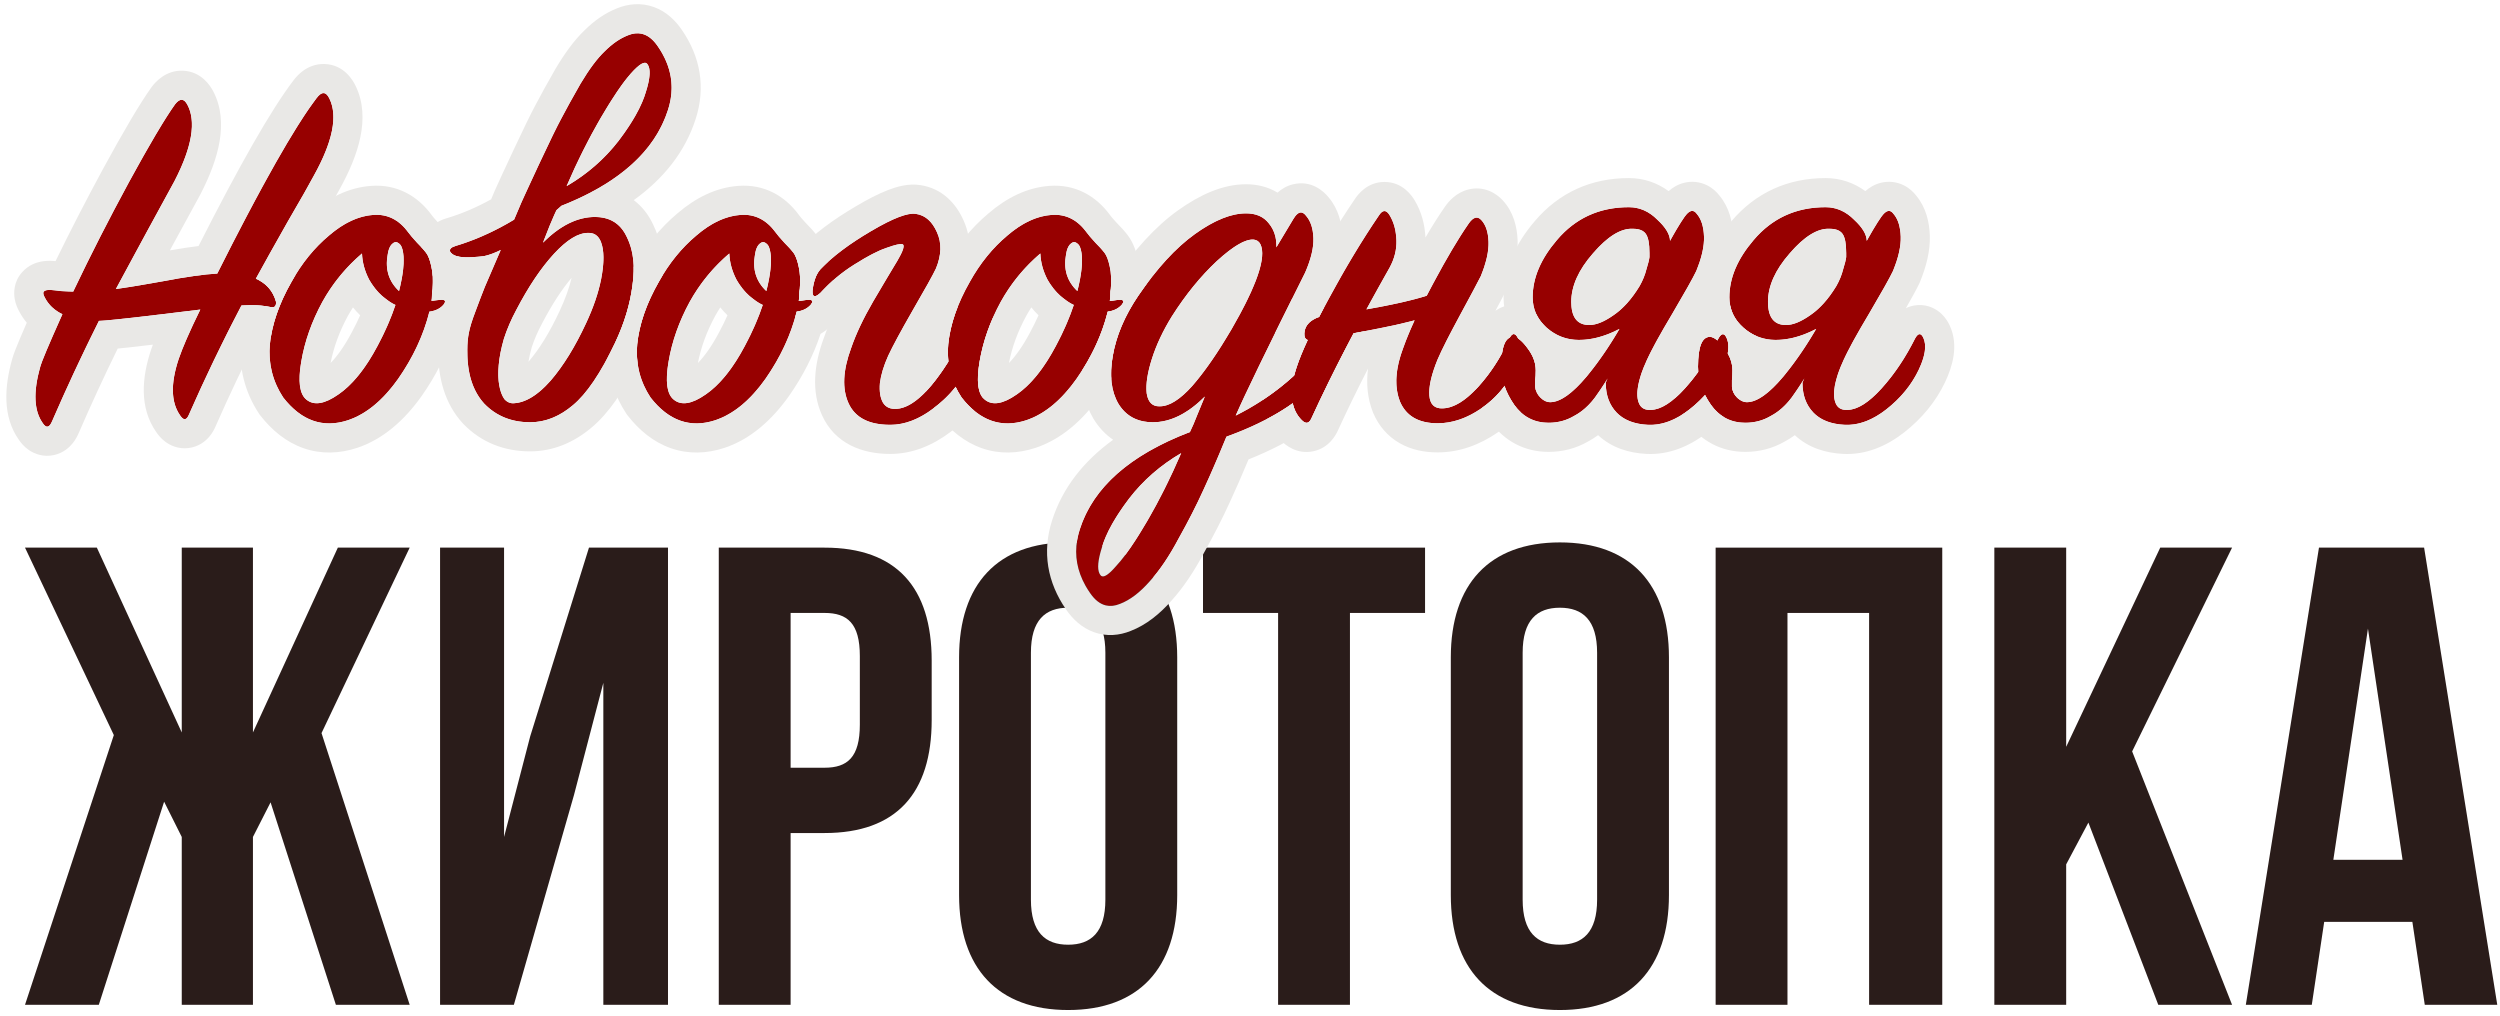
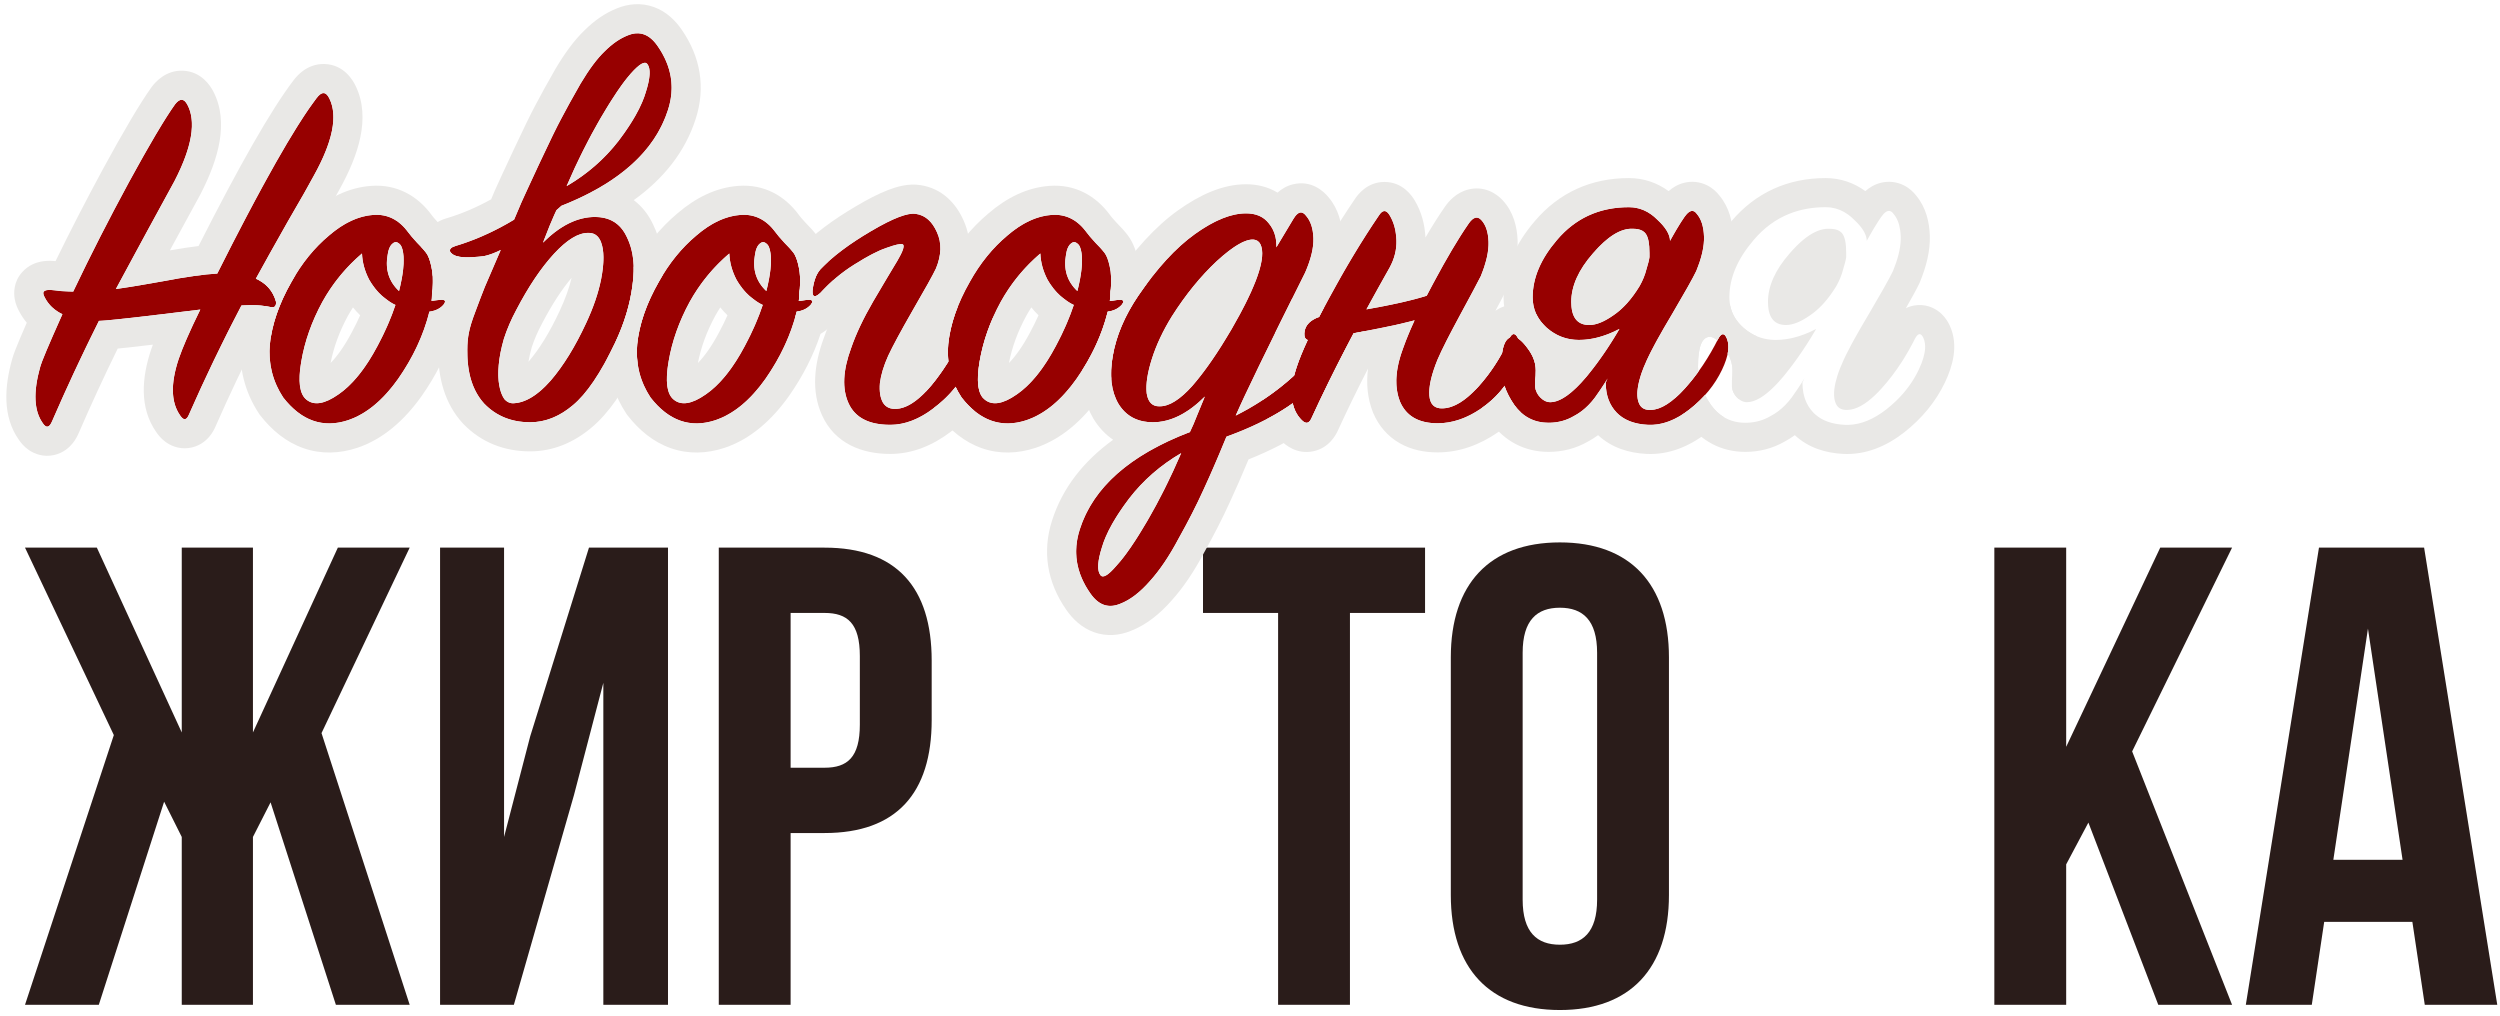
<svg xmlns="http://www.w3.org/2000/svg" width="379" height="154" viewBox="0 0 379 154" fill="none">
  <path d="M367.496 83.021L378.585 152.327H367.595L365.714 139.753H352.348L350.467 152.327H340.467L351.556 83.021H367.496ZM358.982 95.298L353.734 130.347H364.229L358.982 95.298Z" fill="#2A1C1A" />
  <path d="M327.194 152.327L316.6 124.704L313.233 131.04V152.327H302.342V83.021H313.233V113.219L327.491 83.021H338.382L323.233 113.912L338.382 152.327H327.194Z" fill="#2A1C1A" />
-   <path d="M270.981 92.922V152.327H260.09V83.021H294.446V152.327H283.357V92.922H270.981Z" fill="#2A1C1A" />
  <path d="M230.834 98.961V136.387C230.834 141.337 233.012 143.218 236.478 143.218C239.943 143.218 242.121 141.337 242.121 136.387V98.961C242.121 94.011 239.943 92.13 236.478 92.13C233.012 92.13 230.834 94.011 230.834 98.961ZM219.943 135.694V99.654C219.943 88.565 225.785 82.229 236.478 82.229C247.171 82.229 253.012 88.565 253.012 99.654V135.694C253.012 146.782 247.171 153.119 236.478 153.119C225.785 153.119 219.943 146.782 219.943 135.694Z" fill="#2A1C1A" />
  <path d="M182.375 92.922V83.021H216.038V92.922H204.652V152.327H193.761V92.922H182.375Z" fill="#2A1C1A" />
-   <path d="M156.288 98.961V136.387C156.288 141.337 158.466 143.218 161.931 143.218C165.397 143.218 167.575 141.337 167.575 136.387V98.961C167.575 94.011 165.397 92.13 161.931 92.13C158.466 92.13 156.288 94.011 156.288 98.961ZM145.397 135.694V99.654C145.397 88.565 151.238 82.229 161.931 82.229C172.624 82.229 178.466 88.565 178.466 99.654V135.694C178.466 146.782 172.624 153.119 161.931 153.119C151.238 153.119 145.397 146.782 145.397 135.694Z" fill="#2A1C1A" />
  <path d="M125.006 83.021C135.897 83.021 141.243 89.061 141.243 100.149V109.159C141.243 120.248 135.897 126.288 125.006 126.288H119.857V152.327H108.966V83.021H125.006ZM125.006 92.922H119.857V116.387H125.006C128.471 116.387 130.352 114.803 130.352 109.852V99.456C130.352 94.506 128.471 92.922 125.006 92.922Z" fill="#2A1C1A" />
  <path d="M87.01 120.545L77.902 152.327H66.714V83.021H76.416V126.882L80.377 111.634L89.288 83.021H101.268V152.327H91.466V103.516L87.01 120.545Z" fill="#2A1C1A" />
  <path d="M38.346 83.021V111.04L51.217 83.021H62.108L48.742 111.139L62.108 152.327H50.92L41.019 121.634L38.346 126.882V152.327H27.554V126.882L24.881 121.535L14.98 152.327H3.792L17.257 111.436L3.792 83.021H14.683L27.554 111.04V83.021H38.346Z" fill="#2A1C1A" />
-   <path d="M283.002 36.558L277.932 48.258C274.864 50.442 271.952 51.534 269.196 51.534C267.324 51.534 265.686 50.91 264.282 49.662C262.878 48.414 262.176 46.88 262.176 45.06C262.176 42.148 263.398 39.262 265.842 36.402C268.65 33.074 272.29 31.41 276.762 31.41C278.374 31.41 279.804 32.034 281.052 33.282C282.352 34.478 283.002 35.57 283.002 36.558ZM276.45 47.868L278.712 47.946C278.088 48.934 277.308 50.312 276.372 52.08C275.488 53.848 274.708 55.33 274.032 56.526C273.356 57.722 272.55 58.97 271.614 60.27C270.678 61.518 269.612 62.454 268.416 63.078C267.272 63.754 265.998 64.092 264.594 64.092C262.41 64.092 260.668 63.182 259.368 61.362C258.068 59.49 257.418 57.566 257.418 55.59C257.418 52.574 258.016 51.066 259.212 51.066C259.836 51.066 260.564 51.638 261.396 52.782C262.228 53.874 262.644 54.992 262.644 56.136C262.644 56.76 262.618 57.254 262.566 57.618C262.566 57.982 262.566 58.242 262.566 58.398C262.566 58.502 262.566 58.58 262.566 58.632C262.618 59.256 262.878 59.802 263.346 60.27C263.814 60.738 264.308 60.972 264.828 60.972C266.336 60.972 268.182 59.672 270.366 57.072C272.55 54.42 274.578 51.352 276.45 47.868ZM273.252 58.008L282.378 37.65C283.522 35.518 284.458 33.932 285.186 32.892C285.914 31.852 286.538 31.696 287.058 32.424C287.734 33.204 288.098 34.348 288.15 35.856C288.202 37.312 287.812 39.054 286.98 41.082C286.512 42.07 285.316 44.202 283.392 47.478C281.468 50.702 280.168 53.068 279.492 54.576C278.816 56.032 278.374 57.332 278.166 58.476C277.958 59.62 278.01 60.53 278.322 61.206C278.634 61.882 279.232 62.194 280.116 62.142C281.624 62.09 283.34 60.998 285.264 58.866C287.188 56.734 288.878 54.212 290.334 51.3C290.802 50.468 291.218 50.442 291.582 51.222C292.102 52.366 291.868 53.978 290.88 56.058C289.788 58.346 288.15 60.348 285.966 62.064C283.834 63.728 281.728 64.508 279.648 64.404C277.568 64.3 275.982 63.676 274.89 62.532C273.798 61.388 273.252 59.88 273.252 58.008ZM278.4 43.344C278.868 42.512 279.206 41.68 279.414 40.848C279.674 40.016 279.83 39.392 279.882 38.976V38.352C279.882 36.948 279.7 35.986 279.336 35.466C278.972 34.946 278.322 34.686 277.386 34.686C275.566 34.582 273.538 35.83 271.302 38.43C269.118 40.926 268.026 43.37 268.026 45.762C268.026 48.102 268.936 49.272 270.756 49.272C271.796 49.272 273.018 48.778 274.422 47.79C275.878 46.802 277.204 45.32 278.4 43.344Z" fill="#970000" />
  <path d="M253.179 36.558L248.109 48.258C245.041 50.442 242.129 51.534 239.373 51.534C237.501 51.534 235.863 50.91 234.459 49.662C233.055 48.414 232.353 46.88 232.353 45.06C232.353 42.148 233.575 39.262 236.019 36.402C238.827 33.074 242.467 31.41 246.939 31.41C248.551 31.41 249.981 32.034 251.229 33.282C252.529 34.478 253.179 35.57 253.179 36.558ZM246.627 47.868L248.889 47.946C248.265 48.934 247.485 50.312 246.549 52.08C245.665 53.848 244.885 55.33 244.209 56.526C243.533 57.722 242.727 58.97 241.791 60.27C240.855 61.518 239.789 62.454 238.593 63.078C237.449 63.754 236.175 64.092 234.771 64.092C232.587 64.092 230.845 63.182 229.545 61.362C228.245 59.49 227.595 57.566 227.595 55.59C227.595 52.574 228.193 51.066 229.389 51.066C230.013 51.066 230.741 51.638 231.573 52.782C232.405 53.874 232.821 54.992 232.821 56.136C232.821 56.76 232.795 57.254 232.743 57.618C232.743 57.982 232.743 58.242 232.743 58.398C232.743 58.502 232.743 58.58 232.743 58.632C232.795 59.256 233.055 59.802 233.523 60.27C233.991 60.738 234.485 60.972 235.005 60.972C236.513 60.972 238.359 59.672 240.543 57.072C242.727 54.42 244.755 51.352 246.627 47.868ZM243.429 58.008L252.555 37.65C253.699 35.518 254.635 33.932 255.363 32.892C256.091 31.852 256.715 31.696 257.235 32.424C257.911 33.204 258.275 34.348 258.327 35.856C258.379 37.312 257.989 39.054 257.157 41.082C256.689 42.07 255.493 44.202 253.569 47.478C251.645 50.702 250.345 53.068 249.669 54.576C248.993 56.032 248.551 57.332 248.343 58.476C248.135 59.62 248.187 60.53 248.499 61.206C248.811 61.882 249.409 62.194 250.293 62.142C251.801 62.09 253.517 60.998 255.441 58.866C257.365 56.734 259.055 54.212 260.511 51.3C260.979 50.468 261.395 50.442 261.759 51.222C262.279 52.366 262.045 53.978 261.057 56.058C259.965 58.346 258.327 60.348 256.143 62.064C254.011 63.728 251.905 64.508 249.825 64.404C247.745 64.3 246.159 63.676 245.067 62.532C243.975 61.388 243.429 59.88 243.429 58.008ZM248.577 43.344C249.045 42.512 249.383 41.68 249.591 40.848C249.851 40.016 250.007 39.392 250.059 38.976V38.352C250.059 36.948 249.877 35.986 249.513 35.466C249.149 34.946 248.499 34.686 247.563 34.686C245.743 34.582 243.715 35.83 241.479 38.43C239.295 40.926 238.203 43.37 238.203 45.762C238.203 48.102 239.113 49.272 240.933 49.272C241.973 49.272 243.195 48.778 244.599 47.79C246.055 46.802 247.381 45.32 248.577 43.344Z" fill="#970000" />
  <path d="M210.685 40.536C205.797 49.168 201.845 56.786 198.829 63.39C198.465 64.222 197.971 64.326 197.347 63.702C195.631 61.986 195.371 59.308 196.567 55.668C197.347 53.276 198.985 49.792 201.481 45.216C203.977 40.588 206.499 36.402 209.047 32.658C209.619 31.774 210.165 31.774 210.685 32.658C211.309 33.698 211.647 34.946 211.699 36.402C211.751 37.806 211.413 39.184 210.685 40.536ZM218.797 43.812L218.173 47.322C216.977 47.894 214.767 48.544 211.543 49.272C208.371 49.948 205.511 50.494 202.963 50.91L199.063 51.534C198.127 51.742 197.685 51.404 197.737 50.52C197.789 49.532 198.361 48.778 199.453 48.258C199.661 48.154 199.869 48.076 200.077 48.024C210.165 46.568 216.405 45.164 218.797 43.812ZM217.939 64.17C215.079 64.17 213.181 63.078 212.245 60.894C211.361 58.658 211.517 55.954 212.713 52.782C213.649 50.13 215.157 46.88 217.237 43.032C219.317 39.132 221.137 36.064 222.697 33.828C223.373 32.892 223.997 32.736 224.569 33.36C225.245 34.088 225.609 35.18 225.661 36.636C225.713 38.092 225.323 39.834 224.491 41.862C224.075 42.694 223.035 44.644 221.371 47.712C219.707 50.78 218.563 53.042 217.939 54.498C217.003 56.786 216.587 58.606 216.691 59.958C216.795 61.31 217.471 61.96 218.719 61.908C220.383 61.856 222.177 60.764 224.101 58.632C226.025 56.5 227.611 54.03 228.859 51.222C229.275 50.442 229.691 50.442 230.107 51.222C230.731 52.418 230.549 54.03 229.561 56.058C228.417 58.45 226.753 60.4 224.569 61.908C222.385 63.416 220.175 64.17 217.939 64.17Z" fill="#970000" />
  <path d="M201.063 55.98C198.411 60.088 193.367 63.494 185.931 66.198C184.631 69.37 183.461 72.074 182.421 74.31C181.381 76.598 180.133 79.042 178.677 81.642C177.273 84.294 175.817 86.452 174.309 88.116C172.801 89.832 171.293 90.976 169.785 91.548C168.017 92.276 166.509 91.73 165.261 89.91C163.129 86.842 162.609 83.618 163.701 80.238C165.729 73.894 171.293 68.98 180.393 65.496C180.705 64.872 181.095 63.962 181.563 62.766C182.083 61.518 182.447 60.634 182.655 60.114C180.055 62.714 177.429 64.014 174.777 64.014C172.437 64.014 170.695 63.078 169.551 61.206C168.459 59.334 168.173 56.916 168.693 53.952C169.213 50.936 170.487 47.92 172.515 44.904C175.375 40.692 178.261 37.546 181.173 35.466C184.085 33.386 186.659 32.346 188.895 32.346C190.403 32.346 191.547 32.84 192.327 33.828C193.159 34.816 193.549 36.038 193.497 37.494L196.071 33.204C196.747 32.06 197.397 31.904 198.021 32.736C198.697 33.516 199.061 34.634 199.113 36.09C199.165 37.546 198.749 39.288 197.865 41.316C192.197 52.652 188.687 59.88 187.335 63C192.847 60.244 197.501 56.344 201.297 51.3C201.453 51.092 201.609 50.962 201.765 50.91C201.973 50.806 202.155 50.806 202.311 50.91C202.467 51.014 202.571 51.196 202.623 51.456C202.831 52.444 202.311 53.952 201.063 55.98ZM186.711 49.896C190.559 43.24 192.015 38.95 191.079 37.026C190.871 36.61 190.533 36.376 190.065 36.324C188.817 36.22 186.945 37.312 184.449 39.6C182.005 41.888 179.743 44.67 177.663 47.946C176.311 50.13 175.297 52.288 174.621 54.42C173.945 56.552 173.685 58.294 173.841 59.646C174.049 60.946 174.673 61.596 175.713 61.596C177.169 61.648 178.833 60.634 180.705 58.554C182.577 56.422 184.579 53.536 186.711 49.896ZM179.067 68.694C175.947 70.514 173.321 72.802 171.189 75.558C169.057 78.366 167.679 80.836 167.055 82.968C166.379 85.1 166.301 86.504 166.821 87.18C167.185 87.7 167.991 87.232 169.239 85.776C170.539 84.372 172.099 82.11 173.919 78.99C175.739 75.87 177.455 72.438 179.067 68.694Z" fill="#970000" />
  <path d="M170.04 46.23C169.52 46.802 168.818 47.14 167.934 47.244C167.05 50.78 165.464 54.186 163.176 57.462C160.888 60.686 158.366 62.766 155.61 63.702C151.814 64.95 148.538 63.806 145.782 60.27C144.17 57.826 143.494 55.122 143.754 52.158C144.066 49.142 145.158 45.996 147.03 42.72C148.59 39.912 150.488 37.572 152.724 35.7C154.96 33.776 157.196 32.736 159.432 32.58C161.564 32.424 163.332 33.308 164.736 35.232C164.996 35.596 165.438 36.116 166.062 36.792C166.686 37.416 167.154 37.936 167.466 38.352C167.778 38.768 168.038 39.47 168.246 40.458C168.454 41.394 168.506 42.512 168.402 43.812C168.35 44.02 168.324 44.332 168.324 44.748C168.324 45.112 168.298 45.398 168.246 45.606C168.402 45.606 168.636 45.58 168.948 45.528C169.312 45.476 169.598 45.45 169.806 45.45C170.378 45.45 170.456 45.71 170.04 46.23ZM163.332 44.124C163.956 41.628 164.164 39.704 163.956 38.352C163.852 37.572 163.618 37.078 163.254 36.87C162.942 36.61 162.604 36.662 162.24 37.026C161.928 37.338 161.72 37.858 161.616 38.586C161.2 40.822 161.772 42.668 163.332 44.124ZM162.786 46.23C162.318 46.022 161.824 45.71 161.304 45.294C160.368 44.618 159.536 43.656 158.808 42.408C158.132 41.108 157.768 39.782 157.716 38.43C155.272 40.51 153.27 42.954 151.71 45.762C150.098 48.726 149.032 51.742 148.512 54.81C147.992 57.826 148.252 59.75 149.292 60.582C150.436 61.518 152.048 61.258 154.128 59.802C156.26 58.346 158.236 55.902 160.056 52.47C161.2 50.338 162.11 48.258 162.786 46.23Z" fill="#970000" />
  <path d="M124.347 40.848C126.167 38.924 128.715 37 131.991 35.076C135.319 33.1 137.607 32.216 138.855 32.424C140.259 32.632 141.325 33.568 142.053 35.232C142.781 36.844 142.729 38.664 141.897 40.692C141.429 41.68 140.259 43.786 138.387 47.01C136.567 50.182 135.319 52.496 134.643 53.952C133.967 55.46 133.551 56.838 133.395 58.086C133.291 59.334 133.447 60.322 133.863 61.05C134.279 61.726 134.955 62.038 135.891 61.986C138.751 61.83 142.079 58.242 145.875 51.222C146.291 50.442 146.733 50.416 147.201 51.144C147.825 52.132 147.591 53.77 146.499 56.058C145.407 58.294 143.743 60.244 141.507 61.908C139.323 63.572 137.139 64.404 134.955 64.404C131.731 64.404 129.625 63.312 128.637 61.128C127.649 58.944 127.779 56.162 129.027 52.782C129.755 50.65 130.873 48.284 132.381 45.684C133.941 43.032 135.163 40.978 136.047 39.522C136.931 38.014 137.191 37.182 136.827 37.026C136.515 36.922 135.709 37.104 134.409 37.572C133.161 37.988 131.549 38.82 129.573 40.068C127.649 41.264 125.933 42.694 124.425 44.358C123.541 45.19 123.125 45.086 123.177 44.046C123.333 42.642 123.723 41.576 124.347 40.848Z" fill="#970000" />
  <path d="M122.887 46.23C122.367 46.802 121.665 47.14 120.781 47.244C119.897 50.78 118.311 54.186 116.023 57.462C113.735 60.686 111.213 62.766 108.457 63.702C104.661 64.95 101.385 63.806 98.629 60.27C97.017 57.826 96.341 55.122 96.601 52.158C96.913 49.142 98.005 45.996 99.877 42.72C101.437 39.912 103.335 37.572 105.571 35.7C107.807 33.776 110.043 32.736 112.279 32.58C114.411 32.424 116.179 33.308 117.583 35.232C117.843 35.596 118.285 36.116 118.909 36.792C119.533 37.416 120.001 37.936 120.313 38.352C120.625 38.768 120.885 39.47 121.093 40.458C121.301 41.394 121.353 42.512 121.249 43.812C121.197 44.02 121.171 44.332 121.171 44.748C121.171 45.112 121.145 45.398 121.093 45.606C121.249 45.606 121.483 45.58 121.795 45.528C122.159 45.476 122.445 45.45 122.653 45.45C123.225 45.45 123.303 45.71 122.887 46.23ZM116.179 44.124C116.803 41.628 117.011 39.704 116.803 38.352C116.699 37.572 116.465 37.078 116.101 36.87C115.789 36.61 115.451 36.662 115.087 37.026C114.775 37.338 114.567 37.858 114.463 38.586C114.047 40.822 114.619 42.668 116.179 44.124ZM115.633 46.23C115.165 46.022 114.671 45.71 114.151 45.294C113.215 44.618 112.383 43.656 111.655 42.408C110.979 41.108 110.615 39.782 110.563 38.43C108.119 40.51 106.117 42.954 104.557 45.762C102.945 48.726 101.879 51.742 101.359 54.81C100.839 57.826 101.099 59.75 102.139 60.582C103.283 61.518 104.895 61.258 106.975 59.802C109.107 58.346 111.083 55.902 112.903 52.47C114.047 50.338 114.957 48.258 115.633 46.23Z" fill="#970000" />
  <path d="M70.847 53.016C70.847 52.08 70.925 51.222 71.081 50.442C71.237 49.61 71.575 48.518 72.095 47.166C72.615 45.762 73.083 44.54 73.499 43.5C73.967 42.408 74.773 40.536 75.917 37.884C77.113 35.232 78.153 32.84 79.037 30.708C79.401 29.876 80.337 27.848 81.845 24.624C83.353 21.4 84.445 19.164 85.121 17.916C85.797 16.616 86.759 14.874 88.007 12.69C89.307 10.506 90.529 8.868 91.673 7.776C92.817 6.632 93.987 5.826 95.183 5.358C96.951 4.63 98.459 5.176 99.707 6.996C101.839 10.064 102.359 13.288 101.267 16.668C99.239 23.012 93.675 27.926 84.575 31.41C84.263 32.034 83.847 32.97 83.327 34.218C82.859 35.414 82.521 36.272 82.313 36.792C84.913 34.192 87.539 32.892 90.191 32.892C92.479 32.892 94.091 33.906 95.027 35.934C96.015 37.91 96.301 40.354 95.885 43.266C95.521 46.126 94.637 49.038 93.233 52.002C91.049 56.578 88.917 59.724 86.837 61.44C84.809 63.156 82.651 64.014 80.363 64.014C77.555 64.014 75.241 63.078 73.421 61.206C71.653 59.282 70.795 56.552 70.847 53.016ZM78.257 47.01C77.477 48.466 76.853 49.922 76.385 51.378C75.969 52.834 75.709 54.16 75.605 55.356C75.501 56.5 75.527 57.514 75.683 58.398C75.839 59.282 76.099 59.984 76.463 60.504C76.879 60.972 77.373 61.18 77.945 61.128C79.713 61.024 81.559 59.88 83.483 57.696C85.407 55.46 87.201 52.548 88.865 48.96C89.957 46.62 90.711 44.41 91.127 42.33C91.543 40.198 91.595 38.508 91.283 37.26C90.971 35.96 90.295 35.31 89.255 35.31C87.747 35.258 86.005 36.298 84.029 38.43C82.053 40.562 80.129 43.422 78.257 47.01ZM85.901 28.212C89.021 26.392 91.647 24.104 93.779 21.348C95.911 18.54 97.289 16.07 97.913 13.938C98.589 11.806 98.667 10.402 98.147 9.726C97.783 9.206 96.951 9.674 95.651 11.13C94.403 12.534 92.869 14.796 91.049 17.916C89.229 21.036 87.513 24.468 85.901 28.212ZM88.241 28.134C88.345 28.134 87.539 28.94 85.823 30.552C84.159 32.112 82.079 33.802 79.583 35.622C77.139 37.39 75.085 38.456 73.421 38.82C70.925 39.132 69.339 39.054 68.663 38.586C68.299 38.326 68.143 38.092 68.195 37.884C68.299 37.624 68.533 37.442 68.897 37.338C74.357 35.726 79.661 32.71 84.809 28.29L85.667 28.212C86.291 28.212 86.863 28.212 87.383 28.212L88.241 28.134Z" fill="#970000" />
  <path d="M67.202 46.23C66.682 46.802 65.98 47.14 65.096 47.244C64.212 50.78 62.626 54.186 60.338 57.462C58.05 60.686 55.528 62.766 52.772 63.702C48.976 64.95 45.7 63.806 42.944 60.27C41.332 57.826 40.656 55.122 40.916 52.158C41.228 49.142 42.32 45.996 44.192 42.72C45.752 39.912 47.65 37.572 49.886 35.7C52.122 33.776 54.358 32.736 56.594 32.58C58.726 32.424 60.494 33.308 61.898 35.232C62.158 35.596 62.6 36.116 63.224 36.792C63.848 37.416 64.316 37.936 64.628 38.352C64.94 38.768 65.2 39.47 65.408 40.458C65.616 41.394 65.668 42.512 65.564 43.812C65.512 44.02 65.486 44.332 65.486 44.748C65.486 45.112 65.46 45.398 65.408 45.606C65.564 45.606 65.798 45.58 66.11 45.528C66.474 45.476 66.76 45.45 66.968 45.45C67.54 45.45 67.618 45.71 67.202 46.23ZM60.494 44.124C61.118 41.628 61.326 39.704 61.118 38.352C61.014 37.572 60.78 37.078 60.416 36.87C60.104 36.61 59.766 36.662 59.402 37.026C59.09 37.338 58.882 37.858 58.778 38.586C58.362 40.822 58.934 42.668 60.494 44.124ZM59.948 46.23C59.48 46.022 58.986 45.71 58.466 45.294C57.53 44.618 56.698 43.656 55.97 42.408C55.294 41.108 54.93 39.782 54.878 38.43C52.434 40.51 50.432 42.954 48.872 45.762C47.26 48.726 46.194 51.742 45.674 54.81C45.154 57.826 45.414 59.75 46.454 60.582C47.598 61.518 49.21 61.258 51.29 59.802C53.422 58.346 55.398 55.902 57.218 52.47C58.362 50.338 59.272 48.258 59.948 46.23Z" fill="#970000" />
  <path d="M47.524 26.73C46.952 27.822 45.652 30.11 43.624 33.594C41.648 37.078 40.036 39.964 38.788 42.252C40.348 42.928 41.362 44.072 41.83 45.684C41.882 46.048 41.83 46.308 41.674 46.464C41.57 46.568 41.336 46.594 40.972 46.542C39.724 46.282 38.268 46.204 36.604 46.308C33.744 51.768 31.092 57.28 28.648 62.844C28.284 63.728 27.842 63.78 27.322 63C25.918 61.024 25.84 58.164 27.088 54.42C27.712 52.6 28.804 50.104 30.364 46.932C21.108 48.076 15.986 48.648 14.998 48.648C12.45 53.744 10.084 58.814 7.9 63.858C7.484 64.846 7.016 64.95 6.496 64.17C5.144 62.298 5.014 59.438 6.106 55.59C6.314 54.81 7.432 52.158 9.46 47.634C8.264 47.062 7.38 46.23 6.808 45.138C6.548 44.67 6.496 44.358 6.652 44.202C6.808 43.994 7.198 43.916 7.822 43.968C7.978 43.968 8.446 44.02 9.226 44.124C10.058 44.176 10.682 44.202 11.098 44.202C13.646 38.846 16.454 33.334 19.522 27.666C22.642 21.946 24.982 17.994 26.542 15.81C27.27 14.874 27.894 14.9 28.414 15.888C29.766 18.436 29.116 22.284 26.464 27.432C25.684 28.888 24.28 31.462 22.252 35.154C20.276 38.794 18.716 41.68 17.572 43.812C18.82 43.656 21.186 43.266 24.67 42.642C28.206 41.966 30.962 41.576 32.938 41.472C39.646 28.108 44.664 19.242 47.992 14.874C48.772 13.834 49.422 13.86 49.942 14.952C51.242 17.604 50.436 21.53 47.524 26.73Z" fill="#970000" />
  <path fill-rule="evenodd" clip-rule="evenodd" d="M255.068 62.83C255.278 63.185 255.504 63.535 255.743 63.879L255.76 63.903L255.777 63.927C257.881 66.874 260.944 68.505 264.594 68.505C266.702 68.505 268.723 67.997 270.559 66.937C271.097 66.65 271.608 66.327 272.094 65.972C274.137 67.881 276.763 68.678 279.427 68.812C282.849 68.983 285.968 67.66 288.681 65.543L288.687 65.539L288.692 65.534C291.358 63.44 293.451 60.916 294.863 57.959L294.866 57.952C295.98 55.606 296.968 52.406 295.599 49.396L295.59 49.376L295.581 49.356C295.38 48.925 295.012 48.239 294.366 47.615C293.661 46.934 292.409 46.146 290.721 46.252C290.022 46.295 289.426 46.483 288.934 46.722C289.903 45.029 290.595 43.76 290.968 42.971L291.018 42.865L291.063 42.757C292.023 40.416 292.642 38.02 292.56 35.704C292.491 33.692 292.002 31.477 290.514 29.677C290.115 29.159 289.507 28.539 288.622 28.096C287.531 27.551 286.301 27.421 285.129 27.713C284.147 27.959 283.374 28.455 282.787 28.973C281.058 27.713 279.025 26.997 276.762 26.997C271.035 26.997 266.149 29.2 262.478 33.545C259.56 36.963 257.762 40.825 257.762 45.06C257.762 45.657 257.809 46.239 257.9 46.805C257.064 47.003 256.274 47.393 255.587 47.971C254.63 48.775 254.084 49.761 253.764 50.57C253.152 52.113 253.004 53.92 253.004 55.59C253.004 57.265 253.316 58.871 253.892 60.397C254.392 59.966 254.909 59.456 255.441 58.866C256.143 58.089 256.813 57.259 257.452 56.378C257.429 56.116 257.418 55.854 257.418 55.59C257.418 52.574 258.016 51.066 259.212 51.066C259.378 51.066 259.551 51.106 259.731 51.187C259.931 51.277 260.14 51.416 260.357 51.604C260.409 51.503 260.46 51.402 260.511 51.3C260.979 50.468 261.395 50.442 261.759 51.222C261.895 51.521 261.979 51.852 262.012 52.215C262.015 52.246 262.017 52.276 262.019 52.307C262.02 52.314 262.02 52.321 262.021 52.328C262.042 52.676 262.017 53.053 261.946 53.459C261.94 53.498 261.932 53.537 261.925 53.576C262.404 54.414 262.644 55.268 262.644 56.136C262.644 56.76 262.618 57.254 262.566 57.618V58.632C262.577 58.769 262.599 58.902 262.63 59.032C262.635 59.05 262.639 59.069 262.644 59.087C262.761 59.525 262.995 59.919 263.346 60.27C263.743 60.667 264.159 60.896 264.594 60.956C264.671 60.967 264.749 60.972 264.828 60.972C265.432 60.972 266.09 60.764 266.802 60.347C266.849 60.319 266.897 60.29 266.946 60.26C267.545 59.89 268.182 59.374 268.857 58.714C268.94 58.633 269.023 58.55 269.107 58.465C269.121 58.451 269.135 58.436 269.149 58.422C269.279 58.289 269.41 58.151 269.542 58.008C269.811 57.717 270.086 57.405 270.366 57.072C270.437 56.985 270.509 56.898 270.58 56.81C270.851 56.476 271.12 56.135 271.386 55.788C271.52 55.613 271.654 55.436 271.787 55.258C272.253 54.633 272.711 53.989 273.162 53.324C273.634 52.628 274.097 51.91 274.552 51.17C274.561 51.157 274.569 51.143 274.577 51.13C274.831 50.716 275.083 50.295 275.332 49.867C274.765 50.163 274.204 50.42 273.648 50.638C273.618 50.65 273.588 50.661 273.558 50.673C272.989 50.891 272.427 51.068 271.87 51.203C271.72 51.24 271.57 51.273 271.421 51.304C271.198 51.349 270.976 51.388 270.756 51.42C270.23 51.496 269.71 51.534 269.196 51.534C269.142 51.534 269.089 51.533 269.036 51.532C267.539 51.504 266.193 51.07 264.999 50.231C264.983 50.22 264.967 50.208 264.951 50.197C264.923 50.177 264.895 50.157 264.868 50.137C264.714 50.024 264.563 49.904 264.415 49.778C264.37 49.74 264.326 49.701 264.282 49.662C263.711 49.154 263.256 48.599 262.917 47.997C262.423 47.119 262.176 46.14 262.176 45.06C262.176 42.148 263.398 39.262 265.842 36.402C267.396 34.559 269.206 33.227 271.271 32.405C272.935 31.741 274.766 31.41 276.762 31.41C276.973 31.41 277.181 31.421 277.386 31.442C277.447 31.448 277.509 31.456 277.57 31.464C278.508 31.593 279.38 31.951 280.185 32.537C280.483 32.754 280.772 33.002 281.052 33.282C281.263 33.476 281.457 33.668 281.634 33.857C282.526 34.81 282.982 35.692 283.001 36.505C283.232 36.087 283.453 35.696 283.665 35.329C283.674 35.313 283.684 35.297 283.693 35.28C283.693 35.28 283.693 35.28 283.694 35.279C283.695 35.276 283.697 35.274 283.699 35.271C283.763 35.159 283.827 35.05 283.889 34.944C283.98 34.79 284.068 34.641 284.155 34.498C284.535 33.865 284.879 33.33 285.186 32.892C285.439 32.53 285.68 32.275 285.908 32.127C286.336 31.851 286.719 31.949 287.058 32.424C287.585 33.032 287.922 33.861 288.07 34.911C288.112 35.208 288.138 35.523 288.15 35.856C288.151 35.879 288.151 35.903 288.152 35.926C288.156 36.089 288.155 36.255 288.148 36.425C288.095 37.759 287.706 39.312 286.98 41.082C286.721 41.628 286.241 42.522 285.538 43.766C284.969 44.774 284.253 46.011 283.392 47.478C282.967 48.19 282.572 48.86 282.208 49.489C282.112 49.654 282.019 49.817 281.927 49.977C281.925 49.98 281.923 49.983 281.921 49.987C281.633 50.488 281.366 50.962 281.12 51.406C280.981 51.657 280.848 51.899 280.722 52.132C280.382 52.761 280.091 53.323 279.848 53.818C279.835 53.846 279.822 53.873 279.809 53.9C279.691 54.142 279.585 54.367 279.492 54.576C279.087 55.449 278.765 56.265 278.528 57.026C278.424 57.36 278.336 57.683 278.265 57.996C278.227 58.159 278.194 58.319 278.166 58.476C278.103 58.821 278.064 59.145 278.048 59.448C278.047 59.472 278.046 59.496 278.045 59.52C278.019 60.188 278.111 60.75 278.322 61.206C278.59 61.787 279.07 62.099 279.761 62.142C279.874 62.149 279.992 62.149 280.116 62.142C281.357 62.099 282.74 61.351 284.264 59.898C284.266 59.896 284.268 59.894 284.27 59.892C284.595 59.582 284.926 59.24 285.264 58.866C286.36 57.652 287.379 56.311 288.323 54.844C288.324 54.842 288.325 54.841 288.326 54.839C288.438 54.666 288.548 54.491 288.657 54.314C289.122 53.562 289.568 52.778 289.995 51.962C289.999 51.954 290.004 51.946 290.008 51.937C290.118 51.727 290.226 51.514 290.334 51.3C290.802 50.468 291.218 50.442 291.582 51.222C291.696 51.472 291.773 51.745 291.815 52.041C291.819 52.074 291.824 52.107 291.827 52.14C291.918 52.95 291.745 53.923 291.31 55.059C291.188 55.379 291.044 55.712 290.88 56.058C290.044 57.808 288.889 59.392 287.415 60.807C286.962 61.242 286.479 61.661 285.966 62.064C284.039 63.568 282.133 64.35 280.249 64.409C280.231 64.41 280.212 64.411 280.194 64.411C280.012 64.415 279.83 64.413 279.648 64.404C277.76 64.31 276.279 63.787 275.205 62.836C275.158 62.794 275.112 62.752 275.066 62.709C275.006 62.651 274.947 62.592 274.89 62.532C274.345 61.961 273.936 61.3 273.663 60.548C273.617 60.42 273.574 60.29 273.536 60.157C273.486 59.984 273.442 59.807 273.405 59.625C273.401 59.605 273.397 59.585 273.393 59.565C273.299 59.078 273.252 58.559 273.252 58.008L273.536 57.374C273.417 57.571 273.294 57.77 273.168 57.971C273.16 57.983 273.152 57.995 273.144 58.008C272.961 58.299 272.77 58.593 272.572 58.889C272.567 58.897 272.562 58.905 272.557 58.912C272.259 59.358 271.944 59.811 271.614 60.27C271.002 61.085 270.336 61.767 269.614 62.316C269.23 62.608 268.831 62.861 268.416 63.078C267.336 63.716 266.14 64.053 264.828 64.089C264.75 64.091 264.672 64.092 264.594 64.092C263.118 64.092 261.843 63.676 260.771 62.845C260.257 62.446 259.789 61.952 259.368 61.362C259.029 60.874 258.734 60.383 258.484 59.888C258.435 59.942 258.385 59.996 258.336 60.05C257.679 60.76 256.948 61.431 256.143 62.064C255.784 62.344 255.425 62.6 255.068 62.83ZM279.414 40.848C279.674 40.016 279.83 39.392 279.882 38.976V38.352C279.882 37.641 279.835 37.042 279.742 36.558C279.735 36.525 279.728 36.492 279.721 36.459C279.701 36.365 279.679 36.275 279.655 36.189C279.572 35.892 279.465 35.651 279.336 35.466C279.294 35.406 279.248 35.349 279.198 35.297C279.173 35.269 279.146 35.242 279.118 35.216C279.039 35.144 278.953 35.079 278.858 35.021C278.839 35.01 278.82 34.998 278.8 34.987C278.439 34.786 277.968 34.686 277.386 34.686C277.18 34.674 276.972 34.68 276.762 34.702C275.715 34.815 274.603 35.353 273.426 36.315C272.74 36.876 272.032 37.581 271.302 38.43C269.118 40.926 268.026 43.37 268.026 45.762C268.026 46.193 268.057 46.584 268.118 46.936C268.276 47.834 268.635 48.473 269.196 48.853C269.559 49.1 270.007 49.237 270.54 49.266C270.61 49.27 270.682 49.272 270.756 49.272C271.291 49.272 271.875 49.141 272.508 48.879C272.759 48.775 273.018 48.65 273.285 48.504C273.65 48.305 274.029 48.067 274.422 47.79C274.687 47.61 274.949 47.413 275.206 47.2C275.238 47.173 275.27 47.146 275.302 47.119C275.589 46.875 275.871 46.611 276.147 46.326C276.225 46.245 276.303 46.163 276.38 46.079C276.426 46.029 276.471 45.979 276.517 45.928C277.138 45.233 277.731 44.428 278.295 43.516C278.33 43.459 278.365 43.402 278.4 43.344C278.868 42.512 279.206 41.68 279.414 40.848Z" fill="#E9E8E6" />
  <path fill-rule="evenodd" clip-rule="evenodd" d="M224.694 61.821C225.047 62.527 225.458 63.214 225.92 63.879L225.937 63.903L225.954 63.927C228.058 66.874 231.121 68.505 234.771 68.505C236.879 68.505 238.901 67.997 240.737 66.937C241.274 66.65 241.785 66.327 242.271 65.972C244.314 67.881 246.94 68.678 249.605 68.812C253.026 68.983 256.146 67.66 258.858 65.543L258.864 65.539L258.87 65.534C259.773 64.825 260.61 64.066 261.377 63.258C260.619 62.808 259.949 62.176 259.368 61.362C259.332 61.31 259.296 61.258 259.261 61.205C258.966 60.769 258.707 60.33 258.484 59.888C258.201 60.202 257.903 60.508 257.592 60.807C257.139 61.242 256.656 61.661 256.143 62.064C254.216 63.568 252.311 64.35 250.426 64.409C250.408 64.41 250.39 64.411 250.371 64.411C250.189 64.415 250.007 64.413 249.825 64.404C247.937 64.31 246.456 63.787 245.382 62.836C245.335 62.794 245.289 62.752 245.244 62.709C245.183 62.651 245.124 62.592 245.067 62.532C244.522 61.961 244.113 61.3 243.84 60.548C243.794 60.42 243.751 60.29 243.713 60.157C243.663 59.984 243.619 59.807 243.583 59.625C243.578 59.605 243.575 59.585 243.571 59.565C243.476 59.078 243.429 58.559 243.429 58.008L243.713 57.374C243.594 57.571 243.471 57.77 243.345 57.971C243.337 57.983 243.329 57.995 243.322 58.008C243.138 58.299 242.947 58.593 242.749 58.889C242.744 58.897 242.739 58.905 242.734 58.912C242.436 59.358 242.121 59.811 241.791 60.27C241.18 61.085 240.513 61.767 239.791 62.316C239.407 62.608 239.008 62.861 238.593 63.078C237.513 63.716 236.317 64.053 235.005 64.089C234.927 64.091 234.849 64.092 234.771 64.092C233.295 64.092 232.02 63.676 230.948 62.845C230.434 62.446 229.966 61.952 229.545 61.362C229.066 60.672 228.676 59.976 228.373 59.272C228.266 59.023 228.17 58.773 228.085 58.522C227.15 59.788 226.019 60.887 224.694 61.821ZM228.888 51.169C228.293 51.436 227.903 52.221 227.719 53.524C227.326 54.238 226.909 54.927 226.466 55.59C225.744 56.671 224.956 57.685 224.101 58.632C223.951 58.798 223.802 58.959 223.653 59.112C223.345 57.977 223.182 56.802 223.182 55.59C223.182 53.92 223.329 52.113 223.941 50.57C224.262 49.761 224.807 48.775 225.764 47.971C226.451 47.393 227.241 47.003 228.078 46.805C227.986 46.239 227.94 45.657 227.94 45.06C227.94 40.825 229.737 36.963 232.655 33.545C236.327 29.2 241.212 26.997 246.939 26.997C249.202 26.997 251.235 27.713 252.964 28.973C253.551 28.455 254.325 27.959 255.307 27.713C256.478 27.421 257.708 27.551 258.799 28.096C259.684 28.539 260.293 29.159 260.691 29.677C262.179 31.477 262.668 33.692 262.738 35.704C262.819 38.02 262.2 40.416 261.24 42.757L261.195 42.865L261.145 42.971C260.772 43.76 260.08 45.029 259.111 46.722C259.603 46.483 260.2 46.295 260.899 46.252C261.409 46.22 261.88 46.27 262.308 46.374C262.571 47.63 263.229 48.727 264.282 49.662C264.378 49.747 264.475 49.83 264.573 49.909C264.582 49.916 264.591 49.923 264.6 49.931C265.129 50.356 265.69 50.696 266.283 50.952C266.803 53.476 265.967 56.007 265.043 57.952L265.04 57.959C264.618 58.843 264.135 59.688 263.594 60.495C263.511 60.427 263.428 60.352 263.346 60.27C262.878 59.802 262.618 59.256 262.566 58.632V57.618C262.597 57.397 262.619 57.127 262.632 56.81C262.632 56.809 262.632 56.807 262.632 56.806C262.635 56.725 262.638 56.64 262.639 56.552C262.642 56.42 262.644 56.282 262.644 56.136C262.644 55.709 262.586 55.285 262.47 54.866C262.35 54.432 262.168 54.002 261.925 53.576C262.026 53.051 262.053 52.572 262.005 52.14C262.001 52.107 261.997 52.074 261.992 52.041C261.95 51.745 261.873 51.472 261.759 51.222C261.395 50.442 260.979 50.468 260.511 51.3C260.46 51.402 260.409 51.503 260.357 51.604C259.943 51.245 259.561 51.066 259.212 51.066C258.461 51.066 257.945 51.661 257.666 52.851C257.567 53.272 257.497 53.769 257.458 54.34C257.458 54.343 257.457 54.346 257.457 54.348C257.431 54.729 257.418 55.143 257.418 55.59C257.418 55.854 257.429 56.116 257.452 56.378C256.813 57.259 256.143 58.089 255.441 58.866C255.103 59.24 254.772 59.582 254.448 59.892C254.445 59.894 254.443 59.896 254.441 59.898C252.917 61.351 251.535 62.099 250.293 62.142C250.169 62.149 250.051 62.149 249.938 62.142C249.247 62.099 248.767 61.787 248.499 61.206C248.289 60.75 248.196 60.188 248.222 59.52C248.223 59.496 248.224 59.472 248.226 59.448C248.241 59.145 248.28 58.821 248.343 58.476C248.371 58.319 248.404 58.159 248.442 57.996C248.514 57.683 248.601 57.36 248.706 57.026C248.943 56.265 249.264 55.449 249.669 54.576C249.763 54.367 249.868 54.142 249.986 53.9C249.999 53.873 250.012 53.846 250.026 53.818C250.268 53.323 250.559 52.761 250.899 52.132C251.025 51.899 251.158 51.657 251.297 51.406C251.543 50.962 251.81 50.488 252.098 49.987C252.1 49.983 252.102 49.98 252.104 49.977C252.196 49.817 252.29 49.654 252.386 49.488C252.75 48.86 253.144 48.19 253.569 47.478C254.43 46.011 255.146 44.774 255.716 43.766C256.418 42.522 256.898 41.628 257.157 41.082C257.883 39.312 258.273 37.759 258.325 36.425C258.332 36.255 258.333 36.089 258.329 35.926C258.328 35.903 258.328 35.879 258.327 35.856C258.315 35.523 258.289 35.208 258.247 34.911C258.099 33.861 257.762 33.032 257.235 32.424C256.896 31.949 256.513 31.851 256.085 32.127C255.857 32.275 255.616 32.53 255.363 32.892C255.056 33.33 254.712 33.865 254.332 34.498C254.245 34.641 254.157 34.79 254.067 34.944C254.004 35.05 253.94 35.159 253.876 35.271C253.874 35.274 253.872 35.276 253.871 35.279C253.871 35.28 253.87 35.28 253.87 35.28C253.861 35.297 253.851 35.313 253.842 35.329C253.631 35.696 253.409 36.087 253.178 36.505C253.159 35.692 252.704 34.81 251.811 33.857C251.634 33.668 251.44 33.476 251.229 33.282C250.949 33.002 250.66 32.754 250.362 32.537C249.557 31.951 248.686 31.593 247.747 31.464C247.686 31.456 247.625 31.448 247.563 31.442C247.358 31.421 247.15 31.41 246.939 31.41C244.943 31.41 243.112 31.741 241.448 32.405C239.383 33.227 237.574 34.559 236.019 36.402C233.575 39.262 232.353 42.148 232.353 45.06C232.353 46.14 232.6 47.119 233.094 47.997C233.433 48.599 233.888 49.154 234.459 49.662C234.503 49.701 234.547 49.74 234.592 49.778C234.74 49.904 234.891 50.024 235.045 50.137C235.072 50.157 235.1 50.177 235.128 50.197C235.144 50.208 235.16 50.22 235.177 50.231C236.37 51.07 237.716 51.504 239.213 51.532C239.266 51.533 239.32 51.534 239.373 51.534C239.887 51.534 240.407 51.496 240.933 51.42C241.154 51.388 241.375 51.349 241.598 51.304C241.747 51.273 241.897 51.24 242.048 51.203C242.604 51.068 243.166 50.891 243.735 50.673C243.765 50.661 243.795 50.65 243.825 50.638C244.381 50.42 244.942 50.163 245.509 49.867C245.26 50.295 245.009 50.716 244.754 51.13C244.746 51.143 244.738 51.157 244.729 51.17C244.274 51.91 243.811 52.628 243.339 53.324C242.889 53.989 242.43 54.633 241.965 55.258C241.831 55.436 241.697 55.613 241.563 55.788C241.297 56.135 241.028 56.476 240.757 56.81C240.686 56.898 240.614 56.985 240.543 57.072C240.263 57.405 239.988 57.717 239.719 58.008C239.587 58.151 239.456 58.289 239.326 58.422C239.312 58.436 239.298 58.451 239.284 58.465C239.2 58.55 239.117 58.633 239.034 58.714C238.359 59.374 237.722 59.89 237.123 60.26C237.075 60.29 237.027 60.319 236.979 60.347C236.267 60.764 235.609 60.972 235.005 60.972C234.926 60.972 234.848 60.967 234.771 60.956C234.336 60.896 233.92 60.667 233.523 60.27C233.172 59.919 232.938 59.525 232.821 59.087C232.816 59.069 232.812 59.05 232.807 59.032C232.776 58.902 232.754 58.769 232.743 58.632V57.618C232.795 57.254 232.821 56.76 232.821 56.136C232.821 55.178 232.529 54.239 231.946 53.317C231.847 53.161 231.74 53.006 231.625 52.851C231.608 52.828 231.59 52.805 231.573 52.782C231.062 52.079 230.589 51.592 230.157 51.321C230.141 51.288 230.124 51.255 230.107 51.222C229.917 50.865 229.726 50.671 229.536 50.641C229.487 50.633 229.438 50.636 229.389 50.65C229.222 50.698 229.055 50.871 228.888 51.169ZM249.591 40.848C249.851 40.016 250.007 39.392 250.059 38.976V38.352C250.059 37.641 250.012 37.042 249.919 36.558C249.912 36.525 249.906 36.492 249.899 36.459C249.878 36.365 249.856 36.275 249.832 36.189C249.749 35.892 249.642 35.651 249.513 35.466C249.471 35.406 249.425 35.349 249.376 35.297C249.35 35.269 249.323 35.242 249.295 35.216C249.216 35.144 249.13 35.079 249.035 35.021C249.016 35.01 248.997 34.998 248.977 34.987C248.616 34.786 248.145 34.686 247.563 34.686C247.358 34.674 247.15 34.68 246.939 34.702C245.892 34.815 244.78 35.353 243.603 36.315C242.917 36.876 242.209 37.581 241.479 38.43C239.295 40.926 238.203 43.37 238.203 45.762C238.203 46.193 238.234 46.584 238.296 46.936C238.453 47.834 238.812 48.473 239.373 48.853C239.736 49.1 240.184 49.237 240.717 49.266C240.787 49.27 240.859 49.272 240.933 49.272C241.469 49.272 242.053 49.141 242.685 48.879C242.936 48.775 243.195 48.65 243.462 48.504C243.827 48.305 244.206 48.067 244.599 47.79C244.865 47.61 245.126 47.413 245.383 47.2C245.415 47.173 245.448 47.146 245.48 47.119C245.767 46.875 246.048 46.611 246.324 46.326C246.402 46.245 246.48 46.163 246.557 46.079C246.603 46.029 246.649 45.979 246.694 45.928C247.315 45.233 247.908 44.428 248.472 43.516C248.507 43.459 248.542 43.402 248.577 43.344C249.045 42.512 249.383 41.68 249.591 40.848Z" fill="#E9E8E6" />
  <path fill-rule="evenodd" clip-rule="evenodd" d="M200.3 60.245C200.278 60.29 200.257 60.335 200.235 60.38C200.103 60.657 199.973 60.932 199.844 61.206C199.494 61.946 199.156 62.674 198.829 63.39C198.465 64.222 197.971 64.326 197.347 63.702C196.939 63.294 196.613 62.831 196.37 62.314C196.361 62.294 196.351 62.274 196.342 62.254C196.184 61.906 196.062 61.533 195.977 61.137C195.709 61.33 195.433 61.521 195.15 61.71C195.129 61.724 195.108 61.738 195.086 61.752C194.162 62.365 193.16 62.955 192.08 63.521C192.527 64.702 193.222 65.818 194.227 66.823C194.81 67.406 196.563 68.944 199.095 68.411C201.501 67.904 202.523 65.946 202.855 65.198C204.177 62.304 205.688 59.2 207.39 55.885C207.108 58.141 207.297 60.381 208.141 62.517L208.164 62.575L208.189 62.633C208.999 64.523 210.321 66.113 212.17 67.176C213.963 68.208 215.967 68.583 217.939 68.583C221.228 68.583 224.297 67.459 227.077 65.54C228.367 64.649 229.522 63.633 230.536 62.496C230.181 62.168 229.851 61.79 229.545 61.362C229.231 60.91 228.956 60.456 228.718 59.998C228.464 59.51 228.253 59.018 228.085 58.522C227.539 59.261 226.926 59.943 226.248 60.569C225.727 61.048 225.168 61.495 224.569 61.908C222.67 63.219 220.751 63.961 218.812 64.132C218.804 64.132 218.797 64.133 218.789 64.134C218.506 64.158 218.223 64.17 217.939 64.17C215.253 64.17 213.416 63.207 212.427 61.28C212.363 61.156 212.302 61.027 212.245 60.894C211.438 58.852 211.498 56.419 212.426 53.596C212.434 53.572 212.442 53.548 212.45 53.524C212.46 53.492 212.471 53.46 212.482 53.428C212.554 53.215 212.631 53 212.713 52.782C213.011 51.94 213.366 51.037 213.779 50.074C213.988 49.586 214.211 49.083 214.45 48.565C213.595 48.792 212.627 49.027 211.543 49.272C211.294 49.325 211.046 49.378 210.8 49.429C210.233 49.548 209.676 49.663 209.129 49.774C207.757 50.051 206.45 50.301 205.207 50.525C204.978 50.958 204.752 51.388 204.529 51.814C204.162 52.516 203.802 53.21 203.451 53.895C203.448 53.9 203.446 53.905 203.443 53.91C203.182 54.42 202.924 54.925 202.671 55.426C201.833 57.084 201.043 58.69 200.3 60.245ZM207.15 46.901C208.416 46.678 209.588 46.456 210.666 46.235C210.727 46.222 210.788 46.209 210.849 46.197C210.861 46.194 210.874 46.192 210.886 46.189C211.566 46.048 212.207 45.908 212.81 45.768C213.232 45.67 213.635 45.572 214.019 45.475C214.864 45.261 215.618 45.048 216.281 44.836C216.402 44.604 216.524 44.37 216.649 44.134C216.761 43.922 216.875 43.707 216.991 43.491C217.072 43.339 217.154 43.186 217.237 43.032C217.421 42.687 217.603 42.349 217.783 42.017C218.566 40.573 219.31 39.252 220.016 38.054C220.413 37.38 220.798 36.744 221.171 36.148C221.172 36.146 221.173 36.145 221.175 36.143C221.707 35.291 222.215 34.52 222.697 33.828C223.373 32.892 223.997 32.736 224.569 33.36C225.118 33.951 225.461 34.782 225.599 35.852C225.602 35.878 225.605 35.904 225.608 35.93C225.635 36.155 225.653 36.391 225.661 36.636C225.665 36.727 225.666 36.819 225.666 36.912C225.666 37.05 225.662 37.19 225.654 37.333C225.582 38.638 225.195 40.148 224.491 41.862C224.256 42.333 223.82 43.163 223.184 44.352C223.145 44.424 223.106 44.497 223.067 44.571C222.601 45.44 222.036 46.487 221.371 47.712C221.342 47.767 221.312 47.821 221.283 47.875C220.724 48.907 220.225 49.847 219.786 50.694C219.614 51.025 219.452 51.342 219.298 51.645C218.71 52.805 218.257 53.756 217.939 54.498C217.089 56.577 216.668 58.27 216.676 59.576C216.677 59.707 216.682 59.834 216.691 59.958C216.771 60.995 217.187 61.618 217.939 61.83C218.168 61.894 218.428 61.92 218.719 61.908C220.076 61.866 221.519 61.132 223.049 59.706C223.395 59.384 223.746 59.026 224.101 58.632C225.157 57.462 226.112 56.19 226.964 54.816C226.968 54.81 226.971 54.804 226.975 54.798C227.063 54.656 227.15 54.512 227.236 54.368C227.401 54.091 227.562 53.809 227.719 53.524C227.783 53.072 227.872 52.681 227.985 52.354C227.989 52.344 227.992 52.334 227.996 52.324C228.195 51.763 228.469 51.389 228.818 51.204C228.819 51.203 228.82 51.202 228.821 51.202C228.843 51.19 228.866 51.179 228.888 51.169C229.295 50.442 229.701 50.46 230.107 51.222C230.124 51.255 230.141 51.288 230.157 51.321C230.468 51.516 230.799 51.822 231.151 52.241C231.244 52.351 231.338 52.469 231.434 52.595C231.48 52.656 231.526 52.718 231.573 52.782C231.858 53.156 232.094 53.533 232.282 53.914C232.315 53.982 232.348 54.051 232.378 54.12C232.673 54.783 232.821 55.455 232.821 56.136C232.821 56.74 232.797 57.222 232.748 57.582C232.747 57.591 232.745 57.6 232.744 57.609C232.744 57.612 232.743 57.615 232.743 57.618V58.632C232.761 58.846 232.803 59.051 232.87 59.247C233.106 58.834 233.328 58.41 233.537 57.975C234.709 55.562 235.6 52.342 234.083 49.304C234.049 49.27 234.016 49.235 233.983 49.2C233.974 49.19 233.965 49.18 233.955 49.17C233.524 48.705 233.181 48.205 232.923 47.669C232.888 47.634 232.851 47.599 232.814 47.564C232.199 46.987 231.069 46.224 229.483 46.224C228.297 46.224 227.365 46.652 226.713 47.109C227.555 45.542 228.135 44.443 228.439 43.836L228.512 43.689L228.574 43.537C229.535 41.195 230.155 38.797 230.072 36.478C229.999 34.448 229.473 32.158 227.808 30.362C226.825 29.298 224.974 28.134 222.602 28.727C220.741 29.193 219.634 30.531 219.12 31.244L219.099 31.273L219.078 31.303C218.148 32.636 217.155 34.208 216.1 36.008C215.998 34.044 215.51 32.128 214.48 30.404C214.093 29.75 212.688 27.582 209.886 27.582C207.227 27.582 205.8 29.562 205.374 30.212C202.739 34.087 200.149 38.39 197.602 43.112C197.303 43.659 197.015 44.195 196.737 44.719C196.431 44.908 196.135 45.117 195.854 45.348C194.979 47.107 194.166 48.746 193.417 50.266C193.413 50.275 193.408 50.283 193.404 50.292C193.377 50.347 193.35 50.401 193.323 50.456C193.315 50.77 193.328 51.164 193.396 51.598C192.982 52.578 192.64 53.478 192.373 54.295C191.703 56.337 191.299 58.519 191.455 60.622C193.132 59.513 194.715 58.278 196.204 56.919C196.305 56.515 196.426 56.098 196.567 55.668C196.571 55.658 196.574 55.648 196.577 55.638C196.946 54.514 197.502 53.15 198.247 51.547C197.874 51.429 197.704 51.087 197.737 50.52C197.771 49.886 198.018 49.349 198.48 48.907C198.525 48.864 198.573 48.821 198.623 48.779C198.854 48.585 199.131 48.411 199.453 48.258C199.626 48.172 199.799 48.103 199.971 48.053C199.997 48.004 200.022 47.955 200.048 47.906C200.051 47.899 200.054 47.893 200.058 47.887C200.106 47.793 200.155 47.699 200.205 47.604C200.34 47.345 200.478 47.083 200.62 46.816C200.895 46.298 201.182 45.765 201.481 45.216C201.852 44.529 202.223 43.851 202.595 43.184C204.104 40.474 205.622 37.925 207.149 35.536C207.186 35.479 207.223 35.421 207.26 35.364C207.49 35.005 207.72 34.65 207.951 34.299C207.963 34.281 207.974 34.264 207.986 34.246C208.339 33.708 208.693 33.179 209.047 32.658C209.619 31.774 210.165 31.774 210.685 32.658C210.958 33.113 211.176 33.607 211.34 34.141C211.35 34.173 211.359 34.206 211.369 34.238C211.525 34.775 211.627 35.352 211.675 35.969C211.686 36.111 211.694 36.255 211.699 36.402C211.702 36.476 211.704 36.55 211.704 36.623C211.715 37.951 211.375 39.255 210.685 40.536C210.43 40.987 210.177 41.435 209.927 41.881C209.234 43.114 208.56 44.327 207.906 45.518C207.651 45.982 207.399 46.444 207.15 46.901ZM226.289 36.394C226.317 36.356 226.311 36.372 226.269 36.422C226.276 36.412 226.282 36.403 226.289 36.394Z" fill="#E9E8E6" />
  <path fill-rule="evenodd" clip-rule="evenodd" d="M164.035 56.174C163.965 58.735 164.447 61.215 165.739 63.43L165.761 63.469L165.785 63.507C166.591 64.827 167.595 65.88 168.75 66.668C164.285 69.908 161.082 73.94 159.499 78.888C157.963 83.649 158.766 88.291 161.629 92.417C162.583 93.805 163.937 95.15 165.825 95.834C167.781 96.542 169.726 96.331 171.405 95.653C173.775 94.74 175.823 93.073 177.602 91.054C179.404 89.06 181.043 86.597 182.552 83.754C184.044 81.088 185.339 78.554 186.43 76.154C187.302 74.279 188.253 72.107 189.281 69.644C196.221 66.876 201.634 63.233 204.771 58.374L204.796 58.334L204.821 58.293C205.541 57.124 206.158 55.936 206.561 54.767C206.942 53.661 207.276 52.164 206.946 50.567C206.923 50.457 206.896 50.34 206.863 50.218C206.299 50.325 205.747 50.428 205.207 50.525C205.13 50.67 205.054 50.815 204.977 50.96C204.972 50.969 204.968 50.979 204.963 50.988C204.571 51.731 204.189 52.464 203.815 53.188C203.814 53.19 203.813 53.192 203.812 53.193C203.658 53.492 203.505 53.79 203.353 54.086C203.245 54.296 203.139 54.505 203.033 54.714C202.954 54.868 202.876 55.021 202.799 55.174C202.555 55.656 202.315 56.133 202.079 56.605C202.075 56.613 202.071 56.621 202.067 56.629C201.832 57.1 201.601 57.566 201.374 58.029C200.462 59.885 199.614 61.672 198.829 63.39C198.465 64.222 197.971 64.326 197.347 63.702C196.981 63.336 196.682 62.926 196.448 62.473C196.237 62.063 196.08 61.618 195.977 61.137C194.766 62.009 193.403 62.837 191.889 63.621C191.417 63.865 190.93 64.105 190.429 64.341C189.791 64.641 189.13 64.933 188.444 65.219C187.639 65.555 186.801 65.881 185.931 66.198C185.488 67.279 185.06 68.306 184.647 69.278C183.848 71.159 183.106 72.836 182.421 74.31C181.381 76.598 180.133 79.042 178.677 81.642C177.273 84.294 175.817 86.452 174.309 88.116C172.801 89.832 171.293 90.976 169.785 91.548C169.022 91.862 168.308 91.939 167.642 91.779C166.764 91.568 165.97 90.945 165.261 89.91C165.024 89.569 164.807 89.226 164.609 88.881C164.589 88.844 164.568 88.808 164.547 88.771C163.306 86.55 162.89 84.249 163.297 81.868C163.302 81.839 163.307 81.81 163.312 81.781C163.404 81.271 163.533 80.756 163.701 80.238C164.535 77.629 165.967 75.261 167.998 73.135C168.006 73.127 168.015 73.118 168.023 73.109C169.677 71.384 171.725 69.819 174.169 68.413C174.258 68.361 174.348 68.31 174.439 68.259C174.551 68.196 174.663 68.133 174.777 68.071C175.192 67.842 175.619 67.618 176.056 67.398C176.626 67.111 177.215 66.832 177.822 66.56C178.645 66.192 179.502 65.837 180.393 65.496C180.56 65.161 180.751 64.743 180.963 64.242C181.146 63.811 181.346 63.319 181.563 62.766C181.688 62.464 181.805 62.184 181.913 61.925C182.211 61.205 182.439 60.649 182.597 60.257C182.601 60.247 182.606 60.237 182.61 60.227C182.625 60.187 182.64 60.15 182.655 60.114C182.628 60.141 182.601 60.168 182.573 60.195C182.566 60.202 182.559 60.209 182.552 60.216C181.764 60.994 180.974 61.652 180.181 62.19C180.17 62.198 180.159 62.205 180.148 62.212C179.876 62.396 179.603 62.566 179.331 62.722C178.516 63.187 177.7 63.526 176.881 63.74C176.492 63.841 176.103 63.915 175.713 63.96C175.685 63.963 175.656 63.966 175.628 63.969C175.345 63.999 175.061 64.014 174.777 64.014C174.245 64.014 173.744 63.966 173.274 63.869C171.796 63.565 170.623 62.783 169.756 61.523C169.686 61.42 169.617 61.315 169.551 61.206C168.459 59.334 168.173 56.916 168.693 53.952C169.213 50.936 170.487 47.92 172.515 44.904C175.375 40.692 178.261 37.546 181.173 35.466C183.141 34.06 184.956 33.129 186.615 32.673C187.411 32.455 188.17 32.346 188.895 32.346C189.437 32.346 189.932 32.41 190.38 32.538C190.414 32.547 190.448 32.557 190.482 32.568C190.715 32.641 190.936 32.731 191.142 32.84C191.602 33.081 191.997 33.41 192.327 33.828C192.832 34.428 193.175 35.115 193.354 35.888C193.356 35.898 193.358 35.907 193.36 35.916C193.471 36.407 193.517 36.933 193.497 37.494L196.071 33.204C196.283 32.846 196.492 32.584 196.698 32.42C197.151 32.059 197.592 32.165 198.021 32.736C198.505 33.294 198.829 34.026 198.993 34.931C198.995 34.941 198.996 34.95 198.998 34.96C199.06 35.311 199.098 35.688 199.113 36.09C199.113 36.095 199.113 36.1 199.113 36.105C199.12 36.305 199.118 36.511 199.107 36.722C199.038 38.042 198.624 39.573 197.865 41.316C194.903 47.239 192.531 52.04 190.748 55.72C189.867 57.539 189.129 59.084 188.536 60.354C188.032 61.434 187.631 62.316 187.335 63C189.822 61.757 192.134 60.28 194.271 58.571C194.932 58.042 195.577 57.492 196.204 56.919C196.305 56.515 196.426 56.098 196.567 55.668C196.762 55.071 197.01 54.405 197.312 53.672C197.319 53.654 197.327 53.636 197.334 53.618C197.334 53.618 197.335 53.617 197.335 53.617C197.599 52.978 197.903 52.288 198.247 51.547C198.074 51.492 197.944 51.389 197.859 51.238C197.76 51.063 197.72 50.824 197.737 50.52C197.767 49.962 197.962 49.479 198.323 49.07C198.325 49.068 198.326 49.067 198.327 49.065C198.574 48.788 198.897 48.545 199.297 48.336C199.348 48.309 199.4 48.283 199.453 48.258C199.626 48.172 199.799 48.103 199.971 48.053C200.033 47.934 200.095 47.815 200.157 47.695C200.264 47.49 200.374 47.282 200.485 47.071C200.567 46.916 200.649 46.761 200.733 46.603C200.504 46.666 200.287 46.742 200.085 46.828C200.069 46.834 200.053 46.84 200.037 46.847C200.602 45.712 201.194 44.526 201.812 43.29L201.864 43.186L201.91 43.08C202.934 40.731 203.608 38.301 203.523 35.932C203.451 33.913 202.935 31.726 201.438 29.942C200.655 28.965 198.793 27.276 196.035 27.938C195.041 28.176 194.264 28.668 193.672 29.202C192.223 28.313 190.561 27.933 188.895 27.933C185.336 27.933 181.854 29.556 178.608 31.875C175.132 34.357 171.903 37.949 168.864 42.425L168.858 42.433L168.852 42.441C168.714 42.647 168.578 42.853 168.446 43.06C168.437 43.304 168.423 43.554 168.402 43.812C168.35 44.02 168.324 44.332 168.324 44.748C168.324 45.112 168.298 45.398 168.246 45.606C168.402 45.606 168.636 45.58 168.948 45.528C169.312 45.476 169.598 45.45 169.806 45.45C170.378 45.45 170.456 45.71 170.04 46.23C169.52 46.802 168.818 47.14 167.934 47.244C167.409 49.346 166.635 51.402 165.614 53.412C165.612 53.415 165.611 53.417 165.609 53.42C165.137 54.348 164.613 55.266 164.035 56.174ZM181.137 58.051C182.884 55.975 184.742 53.257 186.711 49.896C190.006 44.197 191.547 40.232 191.334 38.002C191.314 37.79 191.278 37.594 191.226 37.413C191.186 37.275 191.137 37.146 191.079 37.026C190.871 36.61 190.533 36.376 190.065 36.324C189.825 36.304 189.562 36.328 189.277 36.396C189.173 36.421 189.067 36.452 188.958 36.488C188.937 36.495 188.916 36.502 188.895 36.509C188.651 36.594 188.392 36.707 188.118 36.848C187.099 37.374 185.876 38.292 184.449 39.6C182.005 41.888 179.743 44.67 177.663 47.946C176.311 50.13 175.297 52.288 174.621 54.42C173.98 56.442 173.713 58.112 173.82 59.433C173.826 59.505 173.833 59.576 173.841 59.646C173.976 60.493 174.288 61.064 174.777 61.359C175.038 61.517 175.35 61.596 175.713 61.596C176.257 61.615 176.831 61.486 177.434 61.207C177.456 61.197 177.478 61.187 177.499 61.176C177.537 61.158 177.575 61.139 177.613 61.12C178.416 60.714 179.269 60.047 180.173 59.121C180.349 58.942 180.526 58.753 180.705 58.554C180.765 58.485 180.826 58.416 180.886 58.345C180.97 58.249 181.053 58.15 181.137 58.051ZM179.067 68.694C175.947 70.514 173.321 72.802 171.189 75.558C170.856 75.996 170.542 76.426 170.246 76.847C169.071 78.522 168.185 80.066 167.589 81.481C167.587 81.485 167.586 81.489 167.584 81.493C167.37 82.001 167.194 82.493 167.055 82.968C167.054 82.97 167.053 82.972 167.053 82.975C166.986 83.185 166.925 83.388 166.871 83.583C166.858 83.627 166.846 83.671 166.834 83.715C166.369 85.431 166.364 86.586 166.821 87.18C167.098 87.576 167.63 87.4 168.418 86.652C168.666 86.417 168.94 86.125 169.239 85.776C169.446 85.552 169.661 85.305 169.882 85.037C170.025 84.864 170.17 84.682 170.318 84.49C170.318 84.49 170.319 84.49 170.318 84.49C170.417 84.363 170.516 84.232 170.617 84.097C170.635 84.074 170.652 84.05 170.67 84.026C171.641 82.717 172.724 81.039 173.919 78.99C174.095 78.688 174.27 78.384 174.444 78.076C174.45 78.065 174.456 78.054 174.462 78.043C175.632 75.974 176.758 73.773 177.84 71.44C178.255 70.544 178.664 69.629 179.067 68.694Z" fill="#E9E8E6" />
  <path fill-rule="evenodd" clip-rule="evenodd" d="M141.575 61.858C141.74 62.141 141.915 62.422 142.098 62.7L142.194 62.846L142.301 62.983C144.05 65.227 146.209 67.024 148.851 67.947C151.54 68.885 154.315 68.773 156.988 67.894L157.009 67.888L157.029 67.881C160.931 66.556 164.139 63.731 166.775 60.016L166.785 60.003L166.794 59.989C167.391 59.135 167.948 58.269 168.464 57.391C168.398 56.34 168.475 55.194 168.693 53.952C168.834 53.13 169.032 52.309 169.285 51.487C169.453 50.946 169.644 50.404 169.86 49.863C169.86 49.862 169.86 49.862 169.86 49.862C170.115 49.222 170.404 48.582 170.727 47.942C170.851 47.697 170.98 47.451 171.113 47.206C171.128 47.179 171.143 47.151 171.158 47.124C171.285 46.894 171.416 46.663 171.552 46.432C171.851 45.923 172.172 45.413 172.515 44.904C172.527 44.886 172.539 44.868 172.552 44.849C172.575 44.816 172.598 44.782 172.621 44.748C172.661 44.689 172.701 44.631 172.741 44.573C172.741 44.573 172.741 44.573 172.741 44.573C172.752 44.558 172.762 44.543 172.772 44.528C173.132 44.006 173.492 43.501 173.853 43.013C173.555 42.599 173.209 42.267 172.858 42.006C172.83 41.161 172.737 40.329 172.56 39.525C172.32 38.394 171.904 36.913 170.997 35.704C170.519 35.067 169.909 34.401 169.249 33.737C168.686 33.126 168.416 32.791 168.327 32.667L168.314 32.649L168.301 32.63C166.122 29.645 162.961 27.899 159.117 28.178C155.685 28.42 152.591 29.999 149.869 32.335C147.194 34.579 144.974 37.339 143.185 40.553C141.088 44.228 139.752 47.955 139.364 51.704L139.361 51.738L139.358 51.772C139.125 54.423 139.464 56.966 140.372 59.348C141.458 58.209 142.594 56.7 143.78 54.823C143.683 53.959 143.674 53.071 143.754 52.158C144.066 49.142 145.158 45.996 147.03 42.72C148.59 39.912 150.488 37.572 152.724 35.7C154.244 34.392 155.765 33.492 157.285 33.001C158.001 32.77 158.716 32.63 159.432 32.58C159.969 32.541 160.483 32.567 160.974 32.66C161.3 32.722 161.616 32.812 161.921 32.932C162.849 33.295 163.682 33.927 164.422 34.826C164.51 34.933 164.596 35.043 164.681 35.157C164.7 35.182 164.718 35.207 164.736 35.232C164.996 35.596 165.438 36.116 166.062 36.792C166.465 37.195 166.804 37.555 167.077 37.872C167.093 37.891 167.11 37.91 167.126 37.929C167.255 38.081 167.368 38.221 167.466 38.352C167.778 38.768 168.038 39.47 168.246 40.458C168.292 40.666 168.331 40.883 168.362 41.11C168.364 41.124 168.366 41.138 168.367 41.153C168.402 41.413 168.426 41.685 168.44 41.969C168.449 42.162 168.454 42.36 168.454 42.564C168.454 42.959 168.437 43.376 168.402 43.812C168.353 44.007 168.327 44.293 168.324 44.67C168.324 44.696 168.324 44.722 168.324 44.748C168.324 44.785 168.324 44.821 168.323 44.857C168.319 45.169 168.293 45.419 168.246 45.606C168.402 45.606 168.636 45.58 168.948 45.528C169.012 45.519 169.073 45.511 169.131 45.503C169.164 45.499 169.196 45.495 169.228 45.491C169.462 45.464 169.655 45.45 169.806 45.45C170.321 45.45 170.436 45.661 170.15 46.082C170.118 46.129 170.082 46.178 170.04 46.23C169.966 46.312 169.888 46.389 169.806 46.461C169.616 46.629 169.405 46.771 169.175 46.887C169.165 46.892 169.155 46.897 169.144 46.902C168.873 47.036 168.573 47.134 168.246 47.196C168.145 47.215 168.041 47.231 167.934 47.244C167.789 47.823 167.626 48.398 167.444 48.97C167.332 49.321 167.213 49.671 167.086 50.019C166.163 52.571 164.86 55.051 163.176 57.462C161.344 60.044 159.362 61.892 157.23 63.006C157.017 63.117 156.804 63.221 156.589 63.317C156.573 63.324 156.558 63.331 156.543 63.338C156.235 63.474 155.924 63.595 155.61 63.702C152.72 64.652 150.131 64.216 147.844 62.392C147.837 62.387 147.83 62.382 147.824 62.377C147.114 61.808 146.434 61.106 145.782 60.27C145.436 59.745 145.132 59.207 144.872 58.658C144.609 58.996 144.329 59.327 144.032 59.649C143.31 60.434 142.491 61.17 141.575 61.858ZM148.399 55.534C148.249 56.621 148.214 57.547 148.293 58.313C148.303 58.408 148.314 58.501 148.328 58.591C148.464 59.513 148.786 60.177 149.292 60.582C150.436 61.518 152.048 61.258 154.128 59.802C154.171 59.773 154.213 59.743 154.256 59.714C154.267 59.705 154.279 59.697 154.291 59.689C154.485 59.551 154.679 59.404 154.871 59.25C156.721 57.76 158.449 55.5 160.056 52.47C160.729 51.216 161.321 49.979 161.832 48.761C162.19 47.908 162.508 47.065 162.786 46.23C162.487 46.097 162.178 45.922 161.857 45.704C161.676 45.581 161.492 45.444 161.304 45.294C160.55 44.749 159.863 44.018 159.243 43.102C159.232 43.086 159.222 43.07 159.211 43.053C159.172 42.995 159.133 42.936 159.094 42.876C158.997 42.725 158.902 42.569 158.808 42.408C158.132 41.108 157.768 39.782 157.716 38.43C157.513 38.603 157.313 38.778 157.116 38.956C155.97 39.991 154.927 41.111 153.988 42.316C153.145 43.396 152.386 44.545 151.71 45.762C150.098 48.726 149.032 51.742 148.512 54.81C148.469 55.059 148.432 55.3 148.399 55.534ZM155.577 47.889C154.278 50.281 153.417 52.658 152.957 55.03C153.952 54.009 155.036 52.517 156.157 50.402L156.162 50.393L156.167 50.383C156.639 49.503 157.063 48.642 157.44 47.798C157.052 47.424 156.689 47.024 156.349 46.604C156.079 47.021 155.822 47.449 155.577 47.889ZM152.706 58.017C152.708 58.025 152.709 58.03 152.709 58.03C152.709 58.03 152.708 58.026 152.706 58.017ZM161.616 38.586C161.623 38.536 161.631 38.487 161.639 38.44C161.648 38.385 161.658 38.331 161.669 38.278C161.76 37.826 161.899 37.47 162.086 37.209C162.111 37.174 162.137 37.141 162.163 37.109C162.188 37.08 162.214 37.052 162.24 37.026C162.255 37.011 162.269 36.997 162.284 36.983C162.383 36.891 162.48 36.821 162.575 36.775C162.609 36.759 162.643 36.746 162.676 36.735C162.878 36.672 163.07 36.717 163.254 36.87C163.618 37.078 163.852 37.572 163.956 38.352C163.973 38.463 163.987 38.578 163.999 38.697C164.002 38.728 164.005 38.761 164.008 38.794C164.009 38.81 164.01 38.826 164.011 38.843C164.014 38.871 164.016 38.9 164.017 38.929C164.02 38.964 164.022 38.999 164.023 39.034C164.052 39.599 164.023 40.243 163.938 40.964C163.937 40.976 163.936 40.987 163.934 40.999C163.924 41.082 163.914 41.166 163.902 41.251C163.883 41.392 163.863 41.535 163.84 41.68C163.833 41.724 163.826 41.768 163.818 41.813C163.795 41.954 163.77 42.098 163.743 42.245C163.636 42.83 163.499 43.457 163.332 44.124C163.116 43.923 162.919 43.714 162.741 43.497C162.716 43.467 162.692 43.437 162.668 43.406C162.092 42.678 161.726 41.866 161.571 40.971C161.567 40.947 161.563 40.923 161.559 40.899C161.554 40.87 161.55 40.84 161.545 40.811C161.506 40.537 161.486 40.256 161.485 39.966C161.484 39.621 161.51 39.265 161.564 38.898C161.573 38.837 161.583 38.777 161.593 38.715C161.596 38.699 161.599 38.682 161.602 38.666C161.606 38.639 161.611 38.613 161.616 38.586Z" fill="#E9E8E6" />
  <path fill-rule="evenodd" clip-rule="evenodd" d="M120.781 47.244C121.665 47.14 122.367 46.802 122.887 46.23C123.303 45.71 123.225 45.45 122.653 45.45C122.445 45.45 122.159 45.476 121.795 45.528C121.483 45.58 121.249 45.606 121.093 45.606C121.145 45.398 121.171 45.112 121.171 44.748C121.171 44.415 121.187 44.148 121.221 43.948C121.228 43.906 121.235 43.867 121.244 43.831C121.245 43.825 121.247 43.818 121.249 43.812C121.317 42.956 121.318 42.179 121.251 41.481C121.246 41.423 121.24 41.366 121.233 41.309C121.199 41.01 121.152 40.727 121.093 40.458C120.926 39.665 120.725 39.056 120.491 38.631C120.646 38.407 120.815 38.188 120.996 37.976L121.067 37.894L121.141 37.815C123.339 35.492 126.258 33.326 129.748 31.276C131.513 30.228 133.15 29.379 134.613 28.814C135.909 28.313 137.708 27.772 139.537 28.064C142.838 28.566 144.944 30.844 146.086 33.439C147.416 36.404 147.152 39.511 145.98 42.367L145.936 42.475L145.886 42.581C145.426 43.552 144.493 45.249 143.158 47.573C143.162 47.569 143.167 47.566 143.171 47.562C143.626 47.134 144.32 46.64 145.24 46.382C144.713 47.689 144.318 48.974 144.055 50.237C144.054 50.242 144.053 50.245 144.052 50.25C143.919 50.891 143.819 51.528 143.754 52.158C143.719 52.562 143.701 52.961 143.7 53.355C143.7 53.369 143.7 53.382 143.7 53.395C143.7 53.535 143.702 53.675 143.707 53.814C143.717 54.12 143.738 54.424 143.77 54.725C143.771 54.736 143.772 54.746 143.773 54.757C143.775 54.779 143.778 54.801 143.78 54.823C142.433 56.955 141.15 58.611 139.933 59.792C139.926 59.799 139.918 59.806 139.911 59.813C138.482 61.194 137.142 61.918 135.891 61.986C135.543 62.005 135.231 61.974 134.955 61.893C134.489 61.756 134.125 61.475 133.863 61.05C133.665 60.703 133.526 60.297 133.446 59.833C133.358 59.322 133.341 58.739 133.395 58.086C133.551 56.838 133.967 55.46 134.643 53.952C135.319 52.496 136.567 50.182 138.387 47.01C140.259 43.786 141.429 41.68 141.897 40.692C142.729 38.664 142.781 36.844 142.053 35.232C141.325 33.568 140.259 32.632 138.855 32.424C138.415 32.351 137.846 32.413 137.148 32.611C136.141 32.897 134.866 33.464 133.323 34.313C133.299 34.326 133.275 34.34 133.25 34.353C132.849 34.575 132.429 34.816 131.991 35.076C130.538 35.929 129.228 36.783 128.062 37.636C128.056 37.64 128.051 37.644 128.045 37.648C126.687 38.643 125.524 39.637 124.555 40.631C124.485 40.703 124.416 40.776 124.347 40.848C123.859 41.417 123.514 42.193 123.313 43.176C123.303 43.225 123.293 43.274 123.284 43.324C123.241 43.553 123.205 43.794 123.177 44.046C123.125 45.086 123.541 45.19 124.425 44.358C124.473 44.305 124.521 44.253 124.569 44.201C124.594 44.173 124.619 44.146 124.644 44.119C125.14 43.587 125.657 43.08 126.196 42.597C126.227 42.569 126.259 42.541 126.29 42.513C126.451 42.37 126.615 42.229 126.78 42.09C127.656 41.355 128.588 40.681 129.573 40.068C130.122 39.721 130.644 39.406 131.137 39.124C131.692 38.806 132.211 38.528 132.695 38.292C132.937 38.173 133.17 38.065 133.394 37.967C133.412 37.959 133.43 37.951 133.448 37.944C133.509 37.917 133.57 37.891 133.63 37.866C133.635 37.864 133.64 37.862 133.644 37.86C133.913 37.748 134.168 37.653 134.409 37.572C135.709 37.104 136.515 36.922 136.827 37.026C136.946 37.077 136.998 37.2 136.984 37.395C136.955 37.797 136.643 38.506 136.047 39.522C136.009 39.584 135.971 39.648 135.932 39.712C135.784 39.957 135.627 40.217 135.461 40.493C135.444 40.521 135.428 40.548 135.411 40.577C135.079 41.129 134.712 41.743 134.311 42.418C133.739 43.381 133.095 44.47 132.381 45.684C130.873 48.284 129.755 50.65 129.027 52.782C127.779 56.162 127.649 58.944 128.637 61.128C128.923 61.759 129.302 62.299 129.774 62.748C129.916 62.883 130.067 63.01 130.226 63.129C130.265 63.158 130.305 63.187 130.345 63.215C131.476 64.008 133.013 64.404 134.955 64.404C135.31 64.404 135.665 64.382 136.02 64.338C136.02 64.338 136.021 64.338 136.022 64.338C137.85 64.111 139.679 63.301 141.507 61.908C142.829 60.925 143.95 59.841 144.872 58.658C145.084 59.106 145.325 59.545 145.594 59.977C145.655 60.075 145.718 60.173 145.782 60.27C146.379 61.035 146.999 61.689 147.645 62.23C146.624 63.399 145.459 64.467 144.162 65.433C141.415 67.521 138.323 68.817 134.955 68.817C130.708 68.817 126.572 67.269 124.616 62.947C122.964 59.294 123.432 55.218 124.868 51.305C125.157 50.464 125.493 49.605 125.874 48.729C125.303 49.03 123.999 49.59 122.38 49.185C121.607 48.992 120.994 48.647 120.512 48.24C120.608 47.909 120.697 47.577 120.781 47.244ZM150.513 48.199C150.711 48.445 150.844 48.649 150.914 48.758L150.923 48.772L150.933 48.787C151.998 50.474 152.067 52.307 151.863 53.738C151.658 55.169 151.13 56.602 150.482 57.959L150.474 57.977L150.465 57.995C150.058 58.827 149.594 59.623 149.076 60.382C148.456 59.717 148.186 58.564 148.266 56.921C148.266 56.914 148.266 56.908 148.267 56.901C148.284 56.55 148.317 56.177 148.367 55.782C148.405 55.471 148.454 55.148 148.512 54.81C148.531 54.699 148.55 54.588 148.571 54.477C148.669 53.938 148.784 53.401 148.916 52.866C148.918 52.86 148.92 52.853 148.921 52.846C149.211 51.675 149.582 50.511 150.033 49.355C150.039 49.341 150.044 49.327 150.05 49.313C150.196 48.941 150.35 48.569 150.513 48.199ZM143.13 52.443C143.13 52.443 143.13 52.446 143.13 52.451C143.13 52.446 143.13 52.443 143.13 52.443Z" fill="#E9E8E6" />
  <path fill-rule="evenodd" clip-rule="evenodd" d="M92.151 54.16C92.286 57.209 93.219 60.084 94.945 62.7L95.041 62.846L95.148 62.983C96.897 65.227 99.055 67.024 101.698 67.947C104.387 68.885 107.161 68.774 109.835 67.894L109.855 67.888L109.876 67.881C113.777 66.556 116.985 63.731 119.622 60.016L119.631 60.003L119.641 59.989C121.722 57.009 123.318 53.884 124.395 50.619C125.028 50.252 125.621 49.783 126.152 49.199L126.246 49.096L126.333 48.987C126.56 48.703 126.895 48.243 127.155 47.644C127.39 47.103 127.814 45.868 127.367 44.377C127.133 43.595 126.736 42.985 126.286 42.517C126.09 42.69 125.898 42.867 125.708 43.047C125.354 43.382 125.01 43.728 124.675 44.086C124.591 44.176 124.508 44.267 124.425 44.358C124.349 44.429 124.277 44.494 124.208 44.552C124.114 44.63 124.027 44.695 123.946 44.748C123.61 44.968 123.383 44.968 123.266 44.748C123.211 44.645 123.181 44.493 123.174 44.293C123.172 44.218 123.173 44.135 123.177 44.046C123.18 44.02 123.183 43.993 123.186 43.967C123.322 42.821 123.617 41.904 124.07 41.216C124.157 41.085 124.249 40.962 124.347 40.848C124.691 40.485 125.06 40.122 125.455 39.759C125.44 39.681 125.423 39.603 125.406 39.526C125.167 38.395 124.75 36.914 123.843 35.704C123.365 35.067 122.755 34.401 122.095 33.738C121.533 33.126 121.262 32.791 121.174 32.667L121.161 32.649L121.148 32.63C118.969 29.645 115.808 27.899 111.964 28.178C108.531 28.419 105.437 29.999 102.715 32.335C100.058 34.565 97.849 37.304 96.066 40.492C96.067 40.509 96.067 40.526 96.067 40.543C96.068 40.563 96.068 40.584 96.068 40.604C96.079 41.443 96.018 42.33 95.885 43.266C95.528 46.067 94.673 48.918 93.319 51.819C93.311 51.835 93.303 51.852 93.296 51.868C93.275 51.913 93.254 51.957 93.233 52.002C92.871 52.761 92.51 53.48 92.151 54.16ZM99.877 42.72C98.005 45.996 96.913 49.142 96.601 52.158C96.491 53.412 96.548 54.619 96.773 55.779C97.08 57.363 97.698 58.86 98.629 60.27C99.28 61.106 99.961 61.808 100.67 62.377C100.677 62.382 100.684 62.387 100.69 62.393C102.978 64.216 105.566 64.652 108.457 63.702C108.771 63.595 109.081 63.474 109.389 63.338C109.405 63.331 109.42 63.324 109.435 63.317C109.65 63.221 109.864 63.117 110.076 63.006C112.208 61.892 114.19 60.044 116.023 57.462C117.706 55.051 119.01 52.571 119.933 50.019C120.059 49.671 120.178 49.321 120.29 48.97C120.472 48.398 120.636 47.823 120.781 47.244C120.887 47.231 120.991 47.215 121.093 47.196C121.42 47.134 121.719 47.036 121.991 46.902C122.001 46.897 122.011 46.892 122.021 46.887C122.252 46.771 122.462 46.629 122.653 46.461C122.734 46.389 122.812 46.312 122.887 46.23C122.928 46.178 122.965 46.129 122.996 46.082C123.282 45.661 123.167 45.45 122.653 45.45C122.501 45.45 122.308 45.464 122.074 45.491C122.043 45.495 122.011 45.499 121.978 45.503C121.919 45.511 121.858 45.519 121.795 45.528C121.483 45.58 121.249 45.606 121.093 45.606C121.139 45.419 121.165 45.169 121.17 44.857C121.17 44.821 121.171 44.785 121.171 44.748C121.171 44.722 121.171 44.696 121.171 44.67C121.174 44.293 121.2 44.007 121.249 43.812C121.284 43.376 121.301 42.959 121.301 42.564C121.3 42.36 121.296 42.162 121.286 41.969C121.272 41.685 121.248 41.413 121.214 41.153C121.212 41.138 121.21 41.124 121.208 41.109C121.177 40.883 121.139 40.666 121.093 40.458C120.885 39.47 120.625 38.768 120.313 38.352C120.215 38.221 120.101 38.081 119.973 37.929C119.956 37.91 119.94 37.891 119.923 37.872C119.65 37.555 119.312 37.195 118.909 36.792C118.285 36.116 117.843 35.596 117.583 35.232C117.564 35.207 117.546 35.182 117.528 35.157C117.443 35.043 117.356 34.933 117.268 34.826C116.529 33.927 115.695 33.295 114.768 32.932C114.462 32.812 114.146 32.722 113.82 32.66C113.33 32.567 112.816 32.541 112.279 32.58C111.563 32.63 110.847 32.77 110.132 33.001C108.611 33.492 107.091 34.392 105.571 35.7C103.335 37.572 101.437 39.912 99.877 42.72ZM101.246 55.534C101.096 56.621 101.061 57.547 101.14 58.313C101.149 58.408 101.161 58.501 101.174 58.591C101.311 59.513 101.632 60.177 102.139 60.582C103.283 61.518 104.895 61.258 106.975 59.802C107.017 59.773 107.06 59.743 107.102 59.714C107.114 59.705 107.126 59.697 107.137 59.689C107.332 59.551 107.525 59.404 107.717 59.25C109.567 57.76 111.296 55.5 112.903 52.47C113.576 51.216 114.168 49.979 114.679 48.761C115.036 47.908 115.354 47.065 115.633 46.23C115.334 46.097 115.024 45.922 114.704 45.704C114.523 45.581 114.338 45.444 114.151 45.294C113.396 44.749 112.709 44.018 112.09 43.102C112.079 43.086 112.068 43.07 112.057 43.053C112.018 42.995 111.98 42.936 111.941 42.876C111.844 42.725 111.748 42.569 111.655 42.408C110.979 41.108 110.615 39.782 110.563 38.43C110.36 38.603 110.16 38.778 109.963 38.956C108.816 39.991 107.774 41.111 106.834 42.316C105.992 43.396 105.233 44.545 104.557 45.762C102.945 48.726 101.879 51.742 101.359 54.81C101.316 55.059 101.278 55.3 101.246 55.534ZM108.424 47.888C107.125 50.28 106.264 52.658 105.804 55.03C106.799 54.009 107.882 52.517 109.004 50.402L109.009 50.393L109.014 50.383C109.486 49.503 109.91 48.642 110.286 47.798C109.898 47.424 109.535 47.024 109.195 46.604C108.925 47.021 108.668 47.449 108.424 47.888ZM105.553 58.017C105.555 58.025 105.556 58.03 105.556 58.03C105.556 58.03 105.554 58.026 105.553 58.017ZM114.463 38.586C114.47 38.536 114.477 38.487 114.485 38.44C114.495 38.385 114.505 38.331 114.515 38.278C114.607 37.826 114.745 37.47 114.932 37.209C114.957 37.174 114.983 37.141 115.01 37.109C115.035 37.08 115.06 37.052 115.087 37.026C115.101 37.011 115.116 36.997 115.131 36.983C115.23 36.891 115.327 36.821 115.422 36.775C115.456 36.759 115.489 36.746 115.523 36.735C115.724 36.672 115.917 36.717 116.101 36.87C116.465 37.078 116.699 37.572 116.803 38.352C116.82 38.463 116.834 38.578 116.845 38.697C116.849 38.728 116.851 38.761 116.854 38.794C116.855 38.81 116.857 38.826 116.858 38.843C116.86 38.871 116.862 38.9 116.864 38.929C116.866 38.964 116.868 38.999 116.87 39.034C116.898 39.599 116.87 40.243 116.785 40.964C116.784 40.976 116.782 40.987 116.781 40.999C116.771 41.082 116.76 41.166 116.749 41.251C116.73 41.392 116.709 41.535 116.686 41.68C116.679 41.724 116.672 41.768 116.665 41.813C116.642 41.954 116.617 42.098 116.59 42.245C116.483 42.83 116.345 43.457 116.179 44.124C115.963 43.923 115.766 43.714 115.588 43.497C115.563 43.467 115.538 43.437 115.514 43.406C114.938 42.678 114.573 41.866 114.417 40.971C114.413 40.947 114.409 40.923 114.405 40.899C114.401 40.87 114.396 40.841 114.392 40.811C114.352 40.537 114.332 40.256 114.331 39.966C114.33 39.621 114.357 39.265 114.411 38.898C114.42 38.837 114.429 38.777 114.44 38.716C114.442 38.699 114.445 38.682 114.448 38.666C114.453 38.639 114.458 38.613 114.463 38.586Z" fill="#E9E8E6" />
  <path fill-rule="evenodd" clip-rule="evenodd" d="M83.712 38.778C81.847 40.87 80.029 43.614 78.257 47.01C77.477 48.466 76.853 49.922 76.385 51.378C75.969 52.834 75.709 54.16 75.605 55.356C75.584 55.586 75.568 55.811 75.558 56.03C75.516 56.902 75.558 57.692 75.683 58.398C75.714 58.574 75.749 58.743 75.788 58.904C75.796 58.939 75.805 58.973 75.814 59.007C75.97 59.611 76.186 60.11 76.463 60.504C76.879 60.972 77.373 61.18 77.945 61.128C78.735 61.081 79.541 60.827 80.363 60.365C80.831 60.102 81.304 59.771 81.782 59.373C82.342 58.906 82.909 58.347 83.483 57.696C85.407 55.46 87.201 52.548 88.865 48.96C89.957 46.62 90.711 44.41 91.127 42.33C91.367 41.096 91.486 40.011 91.483 39.073C91.482 38.595 91.448 38.156 91.384 37.755C91.377 37.712 91.369 37.669 91.361 37.626C91.338 37.5 91.312 37.378 91.283 37.26C91.077 36.403 90.713 35.828 90.191 35.536C89.921 35.385 89.609 35.31 89.255 35.31C88.699 35.291 88.111 35.42 87.491 35.698C87.433 35.724 87.375 35.751 87.317 35.779C87.28 35.797 87.243 35.816 87.207 35.835C86.419 36.239 85.581 36.875 84.694 37.745C84.475 37.959 84.254 38.187 84.029 38.43C84.016 38.444 84.004 38.457 83.991 38.471C83.898 38.571 83.805 38.674 83.712 38.778ZM91.662 33.053C93.185 33.412 94.306 34.373 95.027 35.934C95.084 36.049 95.139 36.165 95.192 36.283C95.197 36.294 95.202 36.306 95.207 36.318C95.518 37.022 95.745 37.782 95.888 38.599C96.131 39.991 96.13 41.547 95.885 43.266C95.521 46.126 94.637 49.038 93.233 52.002C91.049 56.578 88.917 59.724 86.837 61.44C85.917 62.218 84.97 62.82 83.997 63.245C82.824 63.758 81.613 64.014 80.363 64.014C79.602 64.014 78.877 63.945 78.188 63.808C78.159 63.802 78.13 63.796 78.101 63.79C76.784 63.514 75.601 62.985 74.552 62.202C74.47 62.141 74.388 62.078 74.307 62.013C74 61.767 73.704 61.498 73.421 61.206C72.841 60.575 72.359 59.857 71.975 59.052C71.6 58.268 71.319 57.401 71.13 56.452C70.923 55.407 70.828 54.261 70.847 53.016C70.847 52.08 70.925 51.222 71.081 50.442C71.237 49.61 71.575 48.518 72.095 47.166C72.615 45.762 73.083 44.54 73.499 43.5C73.534 43.419 73.57 43.333 73.609 43.242C73.694 43.044 73.788 42.825 73.891 42.585C73.965 42.414 74.043 42.233 74.125 42.041C74.403 41.395 74.733 40.628 75.116 39.741C75.359 39.176 75.624 38.562 75.91 37.899C75.001 38.349 74.171 38.656 73.421 38.82C73.093 38.861 72.78 38.895 72.484 38.923C72.451 38.926 72.418 38.929 72.385 38.932C71.876 38.977 71.415 39.002 71.001 39.006C70.872 39.008 70.747 39.007 70.627 39.005C70.118 38.994 69.691 38.948 69.348 38.866C69.342 38.864 69.337 38.863 69.332 38.862C69.053 38.794 68.83 38.702 68.663 38.586C68.299 38.326 68.143 38.092 68.195 37.884C68.299 37.624 68.533 37.442 68.897 37.338C69.164 37.259 69.431 37.177 69.698 37.091C69.712 37.087 69.726 37.082 69.74 37.077C70.419 36.858 71.096 36.617 71.77 36.354C71.875 36.314 71.979 36.272 72.084 36.23C72.113 36.219 72.142 36.207 72.172 36.195C72.177 36.193 72.181 36.191 72.186 36.189C72.388 36.108 72.589 36.025 72.79 35.939C72.876 35.903 72.961 35.866 73.047 35.829C74.68 35.122 76.299 34.286 77.904 33.32C77.907 33.318 77.91 33.316 77.913 33.315C77.923 33.309 77.932 33.303 77.941 33.298C78.33 32.396 78.695 31.532 79.037 30.708C79.074 30.622 79.118 30.522 79.169 30.41C79.568 29.517 80.358 27.806 81.539 25.277C81.638 25.065 81.74 24.847 81.845 24.624C83.353 21.4 84.445 19.164 85.121 17.916C85.797 16.616 86.759 14.874 88.007 12.69C89.307 10.506 90.529 8.868 91.673 7.776C92.817 6.632 93.987 5.826 95.183 5.358C95.945 5.044 96.658 4.967 97.323 5.127C98.202 5.337 98.996 5.96 99.707 6.996C99.944 7.337 100.161 7.68 100.358 8.025C100.379 8.062 100.399 8.098 100.42 8.135C101.661 10.356 102.078 12.657 101.67 15.038C101.665 15.067 101.66 15.096 101.655 15.125C101.564 15.635 101.434 16.15 101.267 16.668C100.432 19.277 99 21.645 96.969 23.771C96.961 23.779 96.953 23.788 96.944 23.797C95.713 25.081 94.264 26.276 92.596 27.383C92.022 27.764 91.422 28.134 90.797 28.494C90.708 28.545 90.618 28.596 90.528 28.647C90.417 28.71 90.304 28.773 90.191 28.835C89.775 29.064 89.348 29.288 88.911 29.508C88.739 29.595 88.565 29.681 88.389 29.766C88.34 29.79 88.29 29.814 88.241 29.838C88.016 29.945 87.789 30.052 87.559 30.158C87.501 30.185 87.442 30.212 87.383 30.239C87.304 30.274 87.225 30.31 87.145 30.346C87.008 30.407 86.87 30.468 86.731 30.529C86.512 30.624 86.291 30.719 86.067 30.812C86.067 30.812 86.067 30.812 86.067 30.813C86.014 30.835 85.962 30.857 85.909 30.878C85.829 30.912 85.748 30.945 85.667 30.978C85.485 31.052 85.302 31.126 85.117 31.199C85.109 31.206 85.1 31.214 85.092 31.221C85.087 31.226 85.082 31.231 85.076 31.235C84.975 31.326 84.873 31.416 84.77 31.508C84.731 31.542 84.691 31.577 84.652 31.611C84.553 31.698 84.453 31.785 84.351 31.872C84.249 32.09 84.139 32.332 84.019 32.6C83.814 33.064 83.583 33.603 83.327 34.218C83.217 34.498 83.115 34.759 83.019 35.002C82.971 35.125 82.925 35.243 82.88 35.356C82.637 35.976 82.447 36.455 82.313 36.792C83.101 36.003 83.893 35.334 84.686 34.785C84.697 34.777 84.707 34.77 84.718 34.763C85.024 34.552 85.33 34.359 85.637 34.184C86.451 33.719 87.268 33.38 88.087 33.166C88.137 33.153 88.187 33.14 88.238 33.128C88.239 33.128 88.24 33.127 88.242 33.127C88.579 33.046 88.916 32.985 89.255 32.946C89.282 32.943 89.309 32.94 89.336 32.937C89.477 32.922 89.618 32.911 89.759 32.904C89.903 32.896 90.047 32.892 90.191 32.892C90.717 32.892 91.208 32.946 91.662 33.053ZM99.004 34.021C100.172 36.386 100.585 39.001 100.461 41.715C100.261 42.043 100.066 42.378 99.877 42.72C99.688 43.05 99.508 43.378 99.335 43.705C99.326 43.722 99.317 43.739 99.309 43.755C97.782 46.66 96.88 49.461 96.601 52.158C96.559 52.636 96.541 53.108 96.548 53.572C96.548 53.576 96.548 53.58 96.548 53.584C96.556 54.081 96.591 54.57 96.655 55.051C94.554 59.249 92.267 62.673 89.667 64.826C86.982 67.091 83.85 68.427 80.363 68.427C76.463 68.427 72.974 67.078 70.256 64.282L70.213 64.238L70.171 64.192C67.41 61.187 66.376 57.229 66.433 52.983C66.435 51.827 66.532 50.694 66.748 49.602C66.976 48.4 67.415 47.04 67.966 45.608C68.276 44.768 68.571 43.988 68.849 43.267C68.007 43.121 67.035 42.827 66.15 42.215L66.124 42.196L66.097 42.177C65.953 42.074 65.778 41.942 65.591 41.779C65.559 41.304 65.498 40.864 65.408 40.458C65.2 39.47 64.94 38.768 64.628 38.352C64.422 38.077 64.147 37.757 63.805 37.391C63.829 37.203 63.864 37.01 63.913 36.814L63.986 36.523L64.097 36.245C64.867 34.319 66.48 33.445 67.659 33.102C69.924 32.432 72.191 31.476 74.458 30.216C74.631 29.807 74.798 29.408 74.96 29.018L74.976 28.978L74.993 28.939C75.385 28.045 76.347 25.96 77.847 22.754C79.341 19.56 80.477 17.227 81.222 15.847C81.936 14.476 82.925 12.688 84.175 10.5L84.194 10.466L84.214 10.433C85.6 8.105 87.047 6.1 88.588 4.62C90.036 3.178 91.68 1.996 93.54 1.262C95.225 0.577 97.178 0.361 99.142 1.072C101.031 1.756 102.385 3.101 103.338 4.489C106.202 8.615 107.004 13.257 105.468 18.019C103.868 23.017 100.615 27.082 96.078 30.339C97.385 31.322 98.341 32.606 99.004 34.021ZM85.901 28.212C86.38 27.932 86.847 27.642 87.303 27.34C87.33 27.323 87.356 27.305 87.383 27.288C87.631 27.122 87.876 26.953 88.118 26.781C88.159 26.752 88.2 26.722 88.241 26.693C89.158 26.031 90.025 25.321 90.841 24.563C91.907 23.573 92.886 22.502 93.779 21.348C94.111 20.91 94.425 20.48 94.721 20.058C95.896 18.384 96.782 16.84 97.378 15.425C97.38 15.421 97.382 15.417 97.383 15.413C97.597 14.905 97.774 14.413 97.913 13.938C97.913 13.936 97.914 13.933 97.915 13.931C97.982 13.719 98.043 13.514 98.099 13.316C98.099 13.313 98.1 13.311 98.101 13.308C98.598 11.527 98.614 10.333 98.147 9.726C97.873 9.335 97.336 9.502 96.534 10.227C96.268 10.467 95.974 10.768 95.651 11.13C95.43 11.378 95.2 11.654 94.962 11.956C94.852 12.094 94.741 12.238 94.627 12.388C94.627 12.388 94.627 12.389 94.627 12.389C94.627 12.389 94.627 12.389 94.627 12.389C94.527 12.521 94.425 12.658 94.322 12.8C94.305 12.823 94.287 12.848 94.27 12.872C93.32 14.182 92.246 15.863 91.049 17.916C90.873 18.218 90.698 18.522 90.523 18.83C90.517 18.841 90.511 18.852 90.505 18.863C89.63 20.411 88.779 22.033 87.953 23.729C87.921 23.794 87.89 23.859 87.858 23.925C87.699 24.254 87.54 24.585 87.383 24.92C87.299 25.098 87.215 25.277 87.132 25.456C87.13 25.459 87.129 25.463 87.127 25.466C86.712 26.362 86.303 27.277 85.901 28.212ZM86.656 42.118C85.212 43.82 83.707 46.104 82.169 49.051L82.158 49.073L82.147 49.094C81.495 50.31 80.986 51.499 80.608 52.661C80.378 53.476 80.217 54.202 80.114 54.843C80.127 54.828 80.141 54.813 80.154 54.798C81.734 52.956 83.32 50.427 84.861 47.103L84.865 47.094C85.714 45.275 86.299 43.619 86.656 42.118ZM89.358 39.7C89.362 39.699 89.363 39.698 89.363 39.698C89.363 39.698 89.362 39.699 89.358 39.7Z" fill="#E9E8E6" />
  <path fill-rule="evenodd" clip-rule="evenodd" d="M37.739 46.265C37.126 48.07 36.714 49.884 36.526 51.704L36.523 51.738L36.52 51.772C36.174 55.711 37.09 59.41 39.26 62.7L39.356 62.846L39.463 62.983C41.212 65.227 43.371 67.024 46.013 67.947C48.702 68.885 51.477 68.774 54.15 67.894L54.171 67.888L54.191 67.881C58.093 66.556 61.301 63.731 63.937 60.016L63.947 60.003L63.956 59.989C66.038 57.009 67.634 53.884 68.71 50.619C69.343 50.252 69.936 49.783 70.468 49.199L70.561 49.096L70.648 48.987C70.875 48.703 71.211 48.243 71.471 47.644C71.705 47.103 72.13 45.868 71.683 44.377C71.351 43.272 70.695 42.509 70.02 42.006C69.992 41.161 69.898 40.33 69.722 39.526C69.68 39.331 69.634 39.126 69.581 38.914C69.183 38.844 68.877 38.734 68.663 38.586C68.299 38.326 68.143 38.092 68.195 37.884C68.299 37.624 68.533 37.442 68.897 37.338C68.948 37.323 69 37.307 69.051 37.292C68.822 36.746 68.532 36.202 68.159 35.704C67.68 35.067 67.07 34.401 66.411 33.737C65.848 33.126 65.578 32.791 65.489 32.667L65.476 32.649L65.463 32.63C63.284 29.645 60.123 27.899 56.279 28.178C52.846 28.419 49.752 29.999 47.03 32.335C44.356 34.579 42.136 37.34 40.347 40.553C39.977 41.203 39.63 41.853 39.308 42.506C40.575 43.199 41.416 44.259 41.83 45.684C41.882 46.048 41.83 46.308 41.674 46.464C41.57 46.568 41.336 46.594 40.972 46.542C40.016 46.343 38.939 46.251 37.739 46.265ZM44.192 42.72C42.32 45.996 41.228 49.142 40.916 52.158C40.806 53.412 40.863 54.619 41.088 55.779C41.395 57.363 42.014 58.86 42.944 60.27C43.595 61.106 44.276 61.808 44.986 62.377C44.992 62.382 44.999 62.387 45.005 62.393C47.293 64.216 49.882 64.652 52.772 63.702C53.086 63.595 53.397 63.474 53.705 63.338C53.72 63.331 53.735 63.324 53.751 63.317C53.966 63.221 54.179 63.117 54.391 63.006C56.524 61.892 58.506 60.044 60.338 57.462C62.022 55.051 63.325 52.571 64.248 50.019C64.374 49.671 64.493 49.321 64.605 48.97C64.788 48.398 64.951 47.823 65.096 47.244C65.203 47.231 65.307 47.215 65.408 47.196C65.735 47.134 66.034 47.036 66.306 46.902C66.316 46.897 66.326 46.892 66.337 46.887C66.567 46.771 66.778 46.629 66.968 46.461C67.05 46.389 67.128 46.312 67.202 46.23C67.243 46.178 67.28 46.129 67.312 46.082C67.597 45.661 67.483 45.45 66.968 45.45C66.817 45.45 66.624 45.464 66.389 45.491C66.358 45.495 66.326 45.499 66.293 45.503C66.235 45.511 66.174 45.519 66.11 45.528C65.798 45.58 65.564 45.606 65.408 45.606C65.455 45.419 65.48 45.169 65.485 44.857C65.486 44.821 65.486 44.785 65.486 44.748C65.486 44.722 65.486 44.696 65.486 44.67C65.489 44.293 65.515 44.007 65.564 43.812C65.599 43.376 65.616 42.959 65.616 42.564C65.616 42.36 65.611 42.162 65.602 41.969C65.588 41.685 65.564 41.413 65.529 41.153C65.528 41.138 65.525 41.124 65.524 41.11C65.493 40.883 65.454 40.666 65.408 40.458C65.2 39.47 64.94 38.768 64.628 38.352C64.53 38.221 64.417 38.081 64.288 37.929C64.272 37.91 64.255 37.891 64.239 37.872C63.966 37.555 63.627 37.195 63.224 36.792C62.6 36.116 62.158 35.596 61.898 35.232C61.88 35.207 61.861 35.182 61.843 35.157C61.758 35.043 61.672 34.933 61.584 34.826C60.844 33.927 60.01 33.295 59.083 32.932C58.777 32.812 58.462 32.722 58.136 32.66C57.645 32.567 57.131 32.541 56.594 32.58C55.878 32.63 55.163 32.77 54.447 33.001C52.927 33.492 51.406 34.392 49.886 35.7C47.65 37.572 45.752 39.912 44.192 42.72ZM45.561 55.534C45.411 56.621 45.376 57.547 45.455 58.313C45.465 58.408 45.476 58.501 45.49 58.591C45.626 59.513 45.948 60.177 46.454 60.582C47.598 61.518 49.21 61.258 51.29 59.802C51.333 59.773 51.375 59.743 51.417 59.714C51.429 59.705 51.441 59.697 51.453 59.689C51.647 59.551 51.84 59.404 52.032 59.25C53.883 57.76 55.611 55.5 57.218 52.47C57.891 51.216 58.483 49.979 58.994 48.761C59.352 47.908 59.67 47.065 59.948 46.23C59.649 46.097 59.339 45.922 59.019 45.704C58.838 45.581 58.654 45.444 58.466 45.294C57.712 44.749 57.025 44.018 56.405 43.102C56.394 43.086 56.383 43.07 56.373 43.053C56.334 42.995 56.295 42.936 56.256 42.876C56.159 42.725 56.064 42.569 55.97 42.408C55.294 41.108 54.93 39.782 54.878 38.43C54.675 38.603 54.475 38.778 54.278 38.956C53.132 39.991 52.089 41.111 51.15 42.316C50.307 43.396 49.548 44.545 48.872 45.762C47.26 48.726 46.194 51.742 45.674 54.81C45.631 55.059 45.593 55.3 45.561 55.534ZM52.739 47.888C51.441 50.28 50.579 52.658 50.119 55.03C51.114 54.009 52.198 52.517 53.319 50.402L53.324 50.393L53.329 50.383C53.801 49.503 54.225 48.642 54.602 47.798C54.214 47.424 53.85 47.024 53.511 46.604C53.241 47.021 52.984 47.449 52.739 47.888ZM49.868 58.017C49.87 58.025 49.871 58.03 49.871 58.03C49.871 58.03 49.87 58.026 49.868 58.017ZM58.778 38.586C58.785 38.536 58.793 38.487 58.801 38.44C58.81 38.385 58.82 38.331 58.831 38.278C58.922 37.826 59.061 37.47 59.248 37.209C59.273 37.174 59.298 37.141 59.325 37.109C59.35 37.08 59.376 37.052 59.402 37.026C59.417 37.011 59.431 36.997 59.446 36.983C59.545 36.891 59.642 36.821 59.737 36.775C59.771 36.759 59.805 36.746 59.838 36.735C60.04 36.672 60.232 36.717 60.416 36.87C60.78 37.078 61.014 37.572 61.118 38.352C61.135 38.463 61.149 38.578 61.161 38.697C61.164 38.728 61.167 38.761 61.169 38.794C61.171 38.81 61.172 38.826 61.173 38.843C61.175 38.871 61.178 38.9 61.179 38.929C61.181 38.964 61.184 38.999 61.185 39.034C61.214 39.599 61.185 40.243 61.1 40.964C61.099 40.976 61.098 40.987 61.096 40.999C61.086 41.082 61.076 41.166 61.064 41.251C61.045 41.392 61.024 41.535 61.002 41.68C60.995 41.724 60.987 41.768 60.98 41.813C60.957 41.954 60.932 42.098 60.905 42.245C60.798 42.83 60.661 43.457 60.494 44.124C60.278 43.923 60.081 43.714 59.903 43.497C59.878 43.467 59.854 43.437 59.83 43.406C59.254 42.678 58.888 41.866 58.733 40.971C58.728 40.947 58.724 40.923 58.721 40.899C58.716 40.87 58.711 40.841 58.707 40.811C58.668 40.537 58.648 40.256 58.647 39.966C58.645 39.621 58.672 39.265 58.726 38.898C58.735 38.837 58.745 38.777 58.755 38.715C58.758 38.699 58.761 38.682 58.764 38.666C58.768 38.639 58.773 38.613 58.778 38.586Z" fill="#E9E8E6" />
  <path fill-rule="evenodd" clip-rule="evenodd" d="M43.624 33.594C45.652 30.11 46.952 27.822 47.524 26.73C49.208 23.723 50.188 21.142 50.463 18.987C50.497 18.724 50.52 18.467 50.532 18.216C50.558 17.708 50.54 17.225 50.48 16.769C50.478 16.758 50.477 16.747 50.475 16.736C50.385 16.088 50.208 15.494 49.942 14.952C49.422 13.86 48.772 13.834 47.992 14.874C47.64 15.336 47.269 15.848 46.88 16.41C46.865 16.432 46.85 16.453 46.835 16.475C46.651 16.741 46.464 17.018 46.272 17.306C46.222 17.38 46.173 17.455 46.123 17.53C42.886 22.428 38.491 30.409 32.938 41.472C30.962 41.576 28.206 41.966 24.67 42.642C24.104 42.743 23.568 42.839 23.061 42.928C20.447 43.386 18.617 43.681 17.572 43.812C18.286 42.482 19.161 40.859 20.198 38.942C20.824 37.786 21.509 36.523 22.252 35.154C24.28 31.462 25.684 28.888 26.464 27.432C27.948 24.552 28.805 22.079 29.035 20.013C29.066 19.734 29.086 19.462 29.094 19.197C29.11 18.68 29.083 18.191 29.011 17.731C29.002 17.671 28.992 17.611 28.981 17.552C28.87 16.947 28.681 16.392 28.414 15.888C27.894 14.9 27.27 14.874 26.542 15.81C26.208 16.278 25.838 16.827 25.432 17.458C25.427 17.464 25.423 17.471 25.419 17.477C25.233 17.766 25.04 18.072 24.839 18.395C24.785 18.481 24.732 18.567 24.677 18.655C23.298 20.89 21.58 23.893 19.522 27.666C16.559 33.14 13.839 38.468 11.361 43.651C11.273 43.835 11.185 44.019 11.098 44.202C11.057 44.202 11.013 44.202 10.968 44.201C10.556 44.197 9.975 44.171 9.226 44.124C9.088 44.105 8.959 44.089 8.84 44.074C8.808 44.069 8.776 44.065 8.746 44.062C8.251 43.999 7.943 43.968 7.822 43.968C7.198 43.916 6.808 43.994 6.652 44.202C6.496 44.358 6.548 44.67 6.808 45.138C7.033 45.567 7.306 45.956 7.627 46.305C7.69 46.374 7.755 46.441 7.822 46.506C8.114 46.792 8.442 47.049 8.806 47.276C8.876 47.32 8.948 47.363 9.021 47.404C9.152 47.479 9.287 47.55 9.427 47.618C9.438 47.623 9.449 47.629 9.46 47.634C9.321 47.943 9.187 48.244 9.057 48.535C7.283 52.512 6.3 54.863 6.106 55.59C5.827 56.573 5.628 57.492 5.508 58.347C5.391 59.187 5.35 59.965 5.387 60.681C5.431 61.532 5.585 62.295 5.847 62.969C5.851 62.979 5.855 62.989 5.859 62.998C6.027 63.425 6.24 63.815 6.496 64.17C7.016 64.95 7.484 64.846 7.9 63.858C8.027 63.565 8.154 63.272 8.282 62.979C8.303 62.931 8.325 62.883 8.346 62.834C8.635 62.174 8.927 61.513 9.222 60.852C9.417 60.414 9.614 59.976 9.812 59.538C11.448 55.921 13.176 52.291 14.998 48.648C15.782 48.648 19.172 48.288 25.166 47.567C26.723 47.379 28.456 47.168 30.364 46.932C29.485 48.718 28.756 50.29 28.174 51.648C27.723 52.701 27.361 53.625 27.088 54.42C26.773 55.364 26.543 56.252 26.397 57.084C26.241 57.969 26.181 58.791 26.217 59.549C26.26 60.464 26.442 61.287 26.764 62.017C26.774 62.038 26.783 62.059 26.793 62.08C26.941 62.406 27.117 62.712 27.322 63C27.842 63.78 28.284 63.728 28.648 62.844C28.799 62.5 28.951 62.156 29.104 61.812C29.121 61.774 29.138 61.736 29.155 61.698C29.451 61.032 29.75 60.367 30.053 59.702C30.255 59.257 30.459 58.812 30.664 58.367C32.533 54.32 34.513 50.3 36.604 46.308C36.737 46.3 36.869 46.292 36.999 46.287C37.013 46.286 37.027 46.285 37.041 46.285C37.181 46.279 37.319 46.274 37.456 46.27C37.56 46.267 37.664 46.266 37.766 46.265C38.407 46.258 39.014 46.282 39.585 46.336C40.073 46.382 40.535 46.451 40.972 46.542C41.336 46.594 41.57 46.568 41.674 46.464C41.83 46.308 41.882 46.048 41.83 45.684C41.714 45.285 41.565 44.915 41.382 44.573C41.349 44.511 41.315 44.45 41.279 44.39C40.902 43.749 40.4 43.215 39.772 42.788C39.688 42.732 39.603 42.678 39.516 42.625C39.288 42.488 39.045 42.364 38.788 42.252C38.856 42.127 38.925 42.001 38.995 41.873C39.568 40.826 40.212 39.662 40.929 38.379C41.736 36.934 42.634 35.339 43.624 33.594ZM44.423 41.175C45.31 39.582 46.319 37.788 47.451 35.793C49.429 32.393 50.767 30.044 51.404 28.833C52.97 26.029 54.112 23.325 54.636 20.773C55.164 18.199 55.116 15.495 53.915 13.031C53.541 12.251 52.215 9.823 49.241 9.704C47.815 9.647 46.7 10.198 46 10.694C45.322 11.175 44.822 11.747 44.473 12.211C41.062 16.691 36.252 25.159 30.1 37.299C28.799 37.454 27.346 37.675 25.753 37.956C25.875 37.73 26 37.501 26.125 37.269C28.15 33.583 29.563 30.994 30.354 29.516L30.371 29.485L30.387 29.453C31.831 26.651 32.864 23.953 33.292 21.42C33.722 18.874 33.582 16.215 32.315 13.825C31.897 13.033 30.55 10.835 27.74 10.718C25.12 10.609 23.559 12.457 23.058 13.101L23.003 13.172L22.951 13.245C21.219 15.669 18.767 19.834 15.648 25.553L15.644 25.559L15.641 25.565C13.055 30.343 10.649 35.016 8.422 39.586C8.309 39.576 8.199 39.568 8.096 39.563C7.589 39.525 6.915 39.516 6.196 39.66C5.527 39.794 4.296 40.168 3.322 41.304C2.058 42.734 2.076 44.411 2.221 45.279C2.362 46.126 2.694 46.813 2.923 47.233C3.249 47.847 3.629 48.412 4.058 48.926C3.662 49.83 3.32 50.622 3.034 51.302C2.52 52.52 2.059 53.662 1.854 54.409C0.666 58.607 0.357 63.15 2.873 66.691C3.166 67.119 3.65 67.729 4.384 68.232C5.248 68.823 6.602 69.339 8.194 68.985C9.647 68.662 10.552 67.773 11.008 67.21C11.471 66.639 11.767 66.043 11.957 65.595C13.789 61.366 15.751 57.116 17.845 52.845C18.509 52.777 19.257 52.696 20.07 52.605C20.979 52.504 22.015 52.384 23.178 52.248C23.083 52.503 22.995 52.75 22.913 52.989L22.907 53.007L22.901 53.024C21.496 57.241 21.103 61.82 23.689 65.506C23.962 65.907 24.396 66.465 25.034 66.948C25.733 67.477 26.964 68.117 28.559 67.929C30.131 67.744 31.164 66.859 31.705 66.231C32.212 65.642 32.519 65.024 32.705 64.581C34.748 59.932 36.94 55.319 39.279 50.741C39.572 50.772 39.835 50.813 40.072 50.862L40.209 50.891L40.348 50.911C40.543 50.939 40.792 50.967 41.077 50.977C41.298 49.664 41.664 48.327 42.175 46.965C42.351 46.497 42.544 46.026 42.754 45.552C42.777 45.5 42.8 45.448 42.823 45.396C43.221 44.514 43.677 43.622 44.192 42.72C44.387 42.369 44.587 42.026 44.793 41.689C44.675 41.513 44.551 41.342 44.423 41.175ZM51.523 17.522C51.532 17.509 51.532 17.511 51.52 17.525L51.523 17.522Z" fill="#E9E8E6" />
</svg>